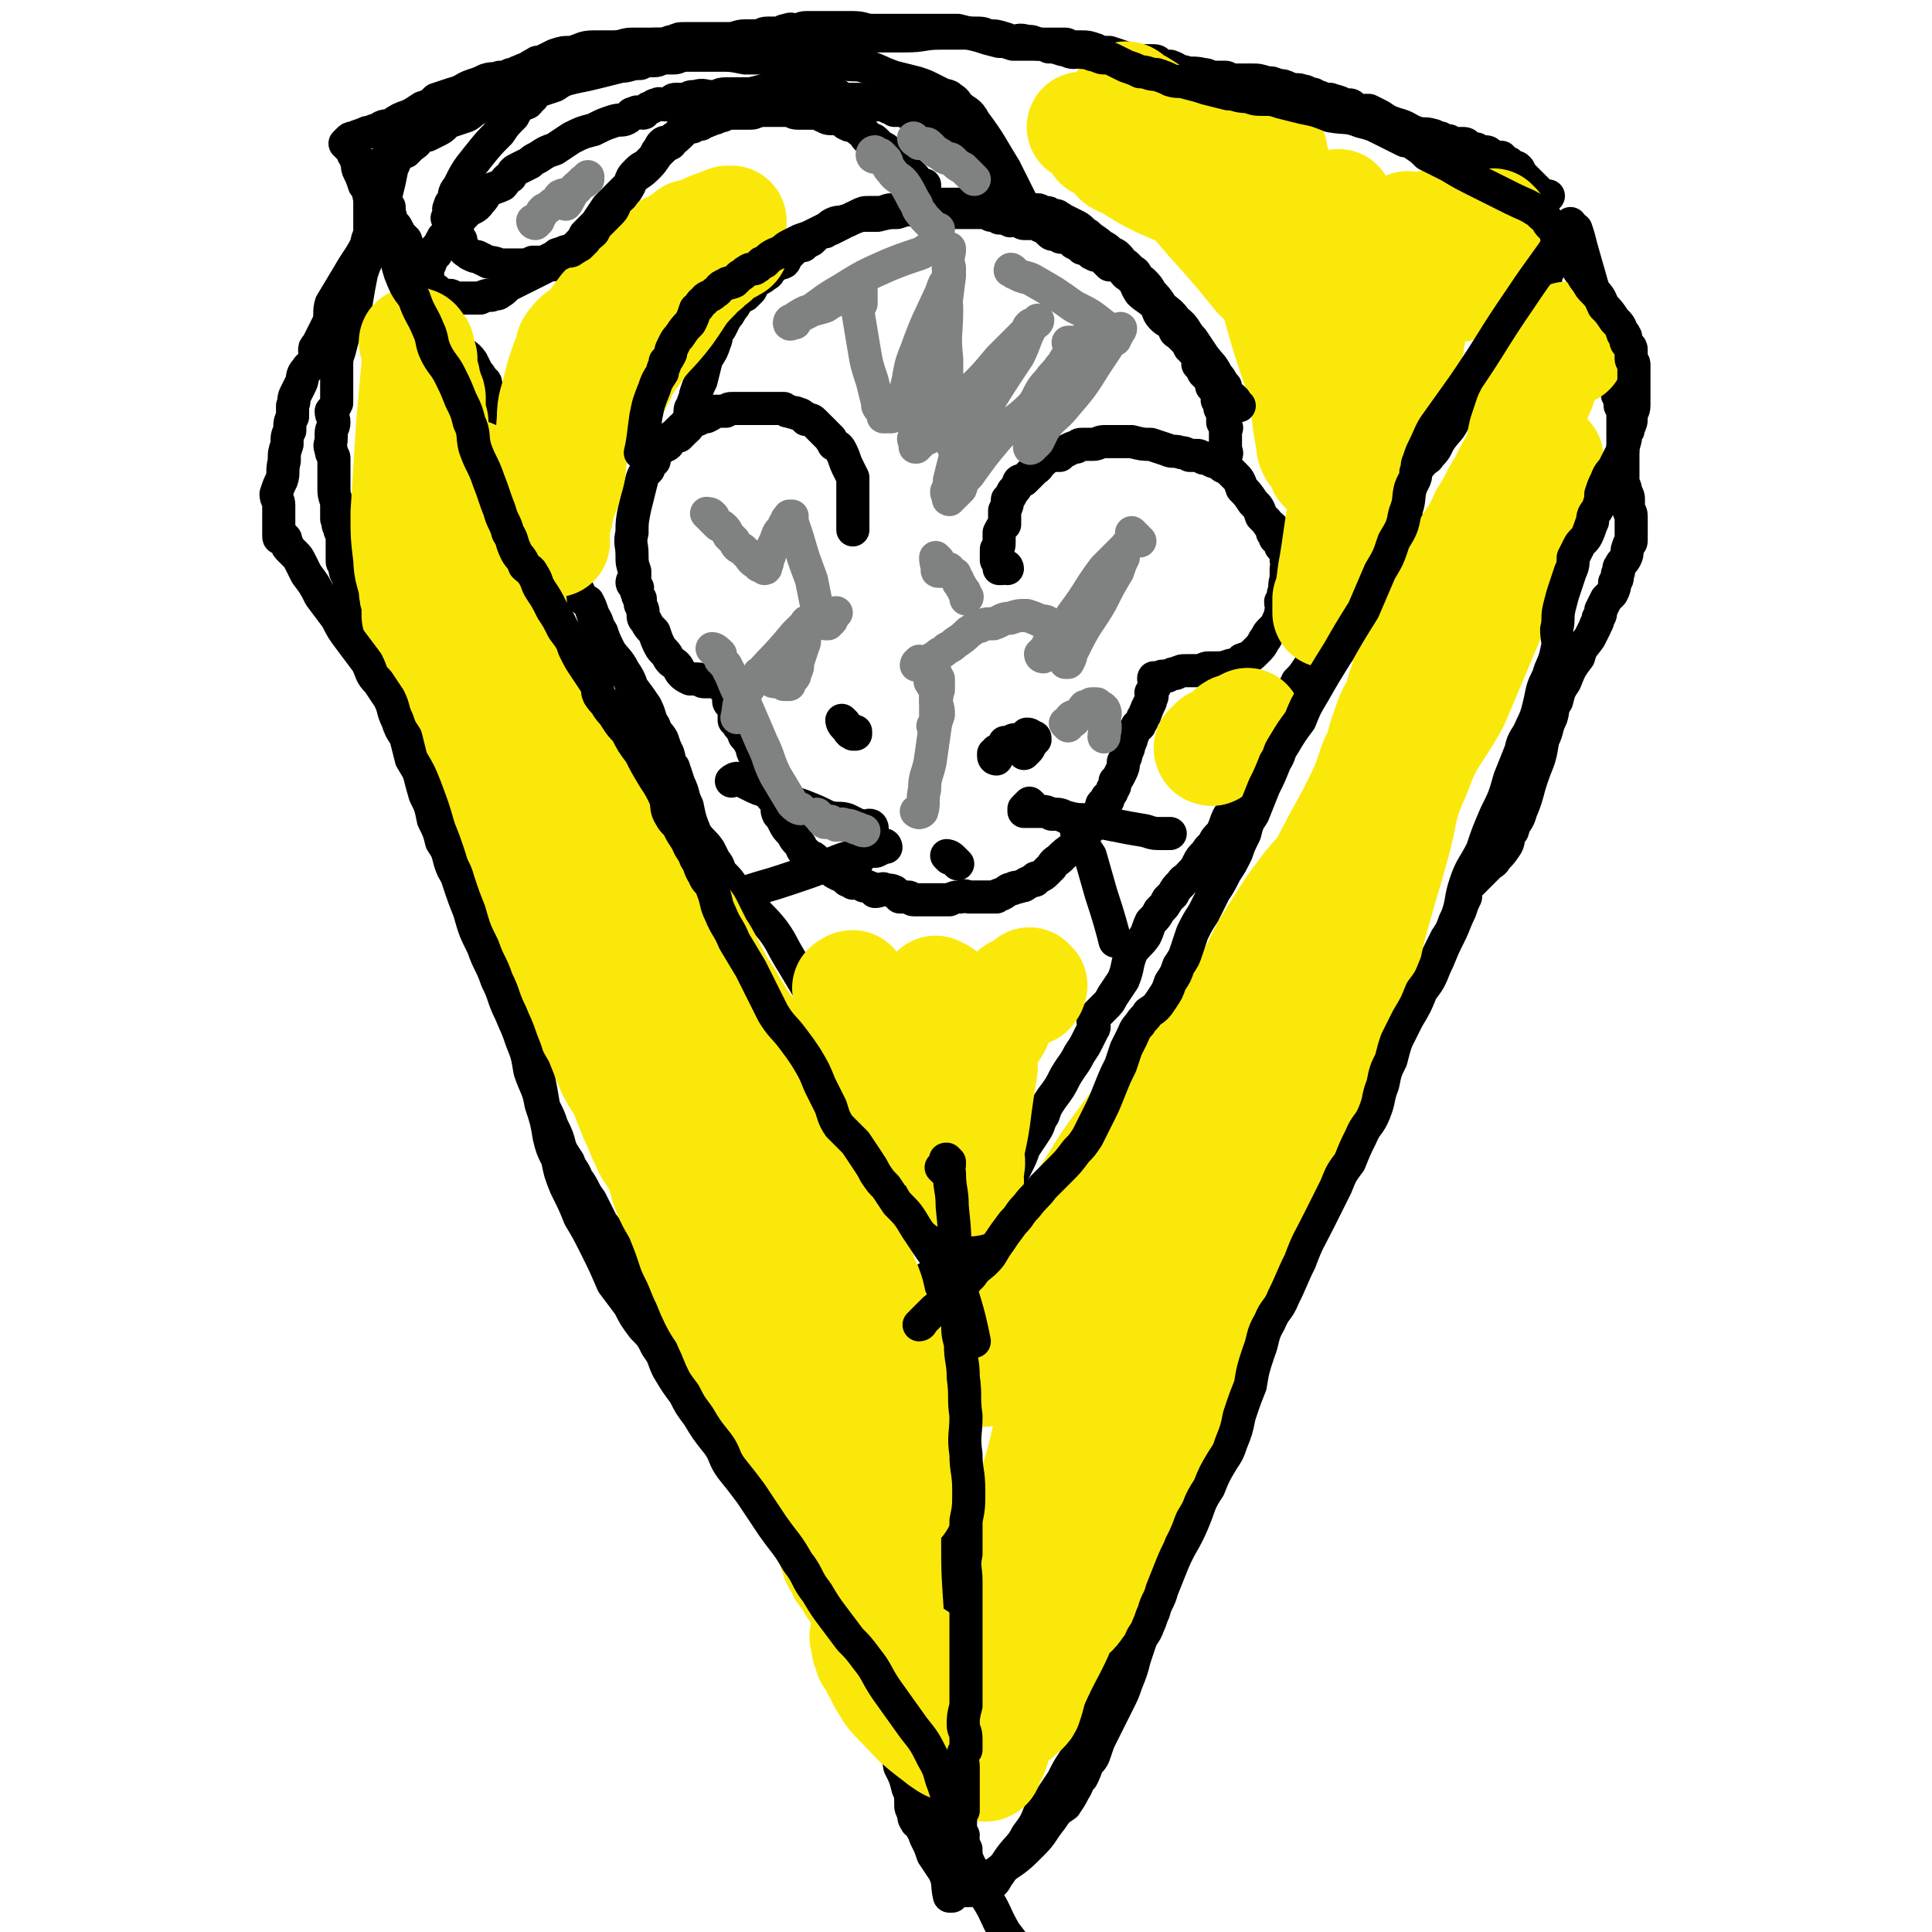
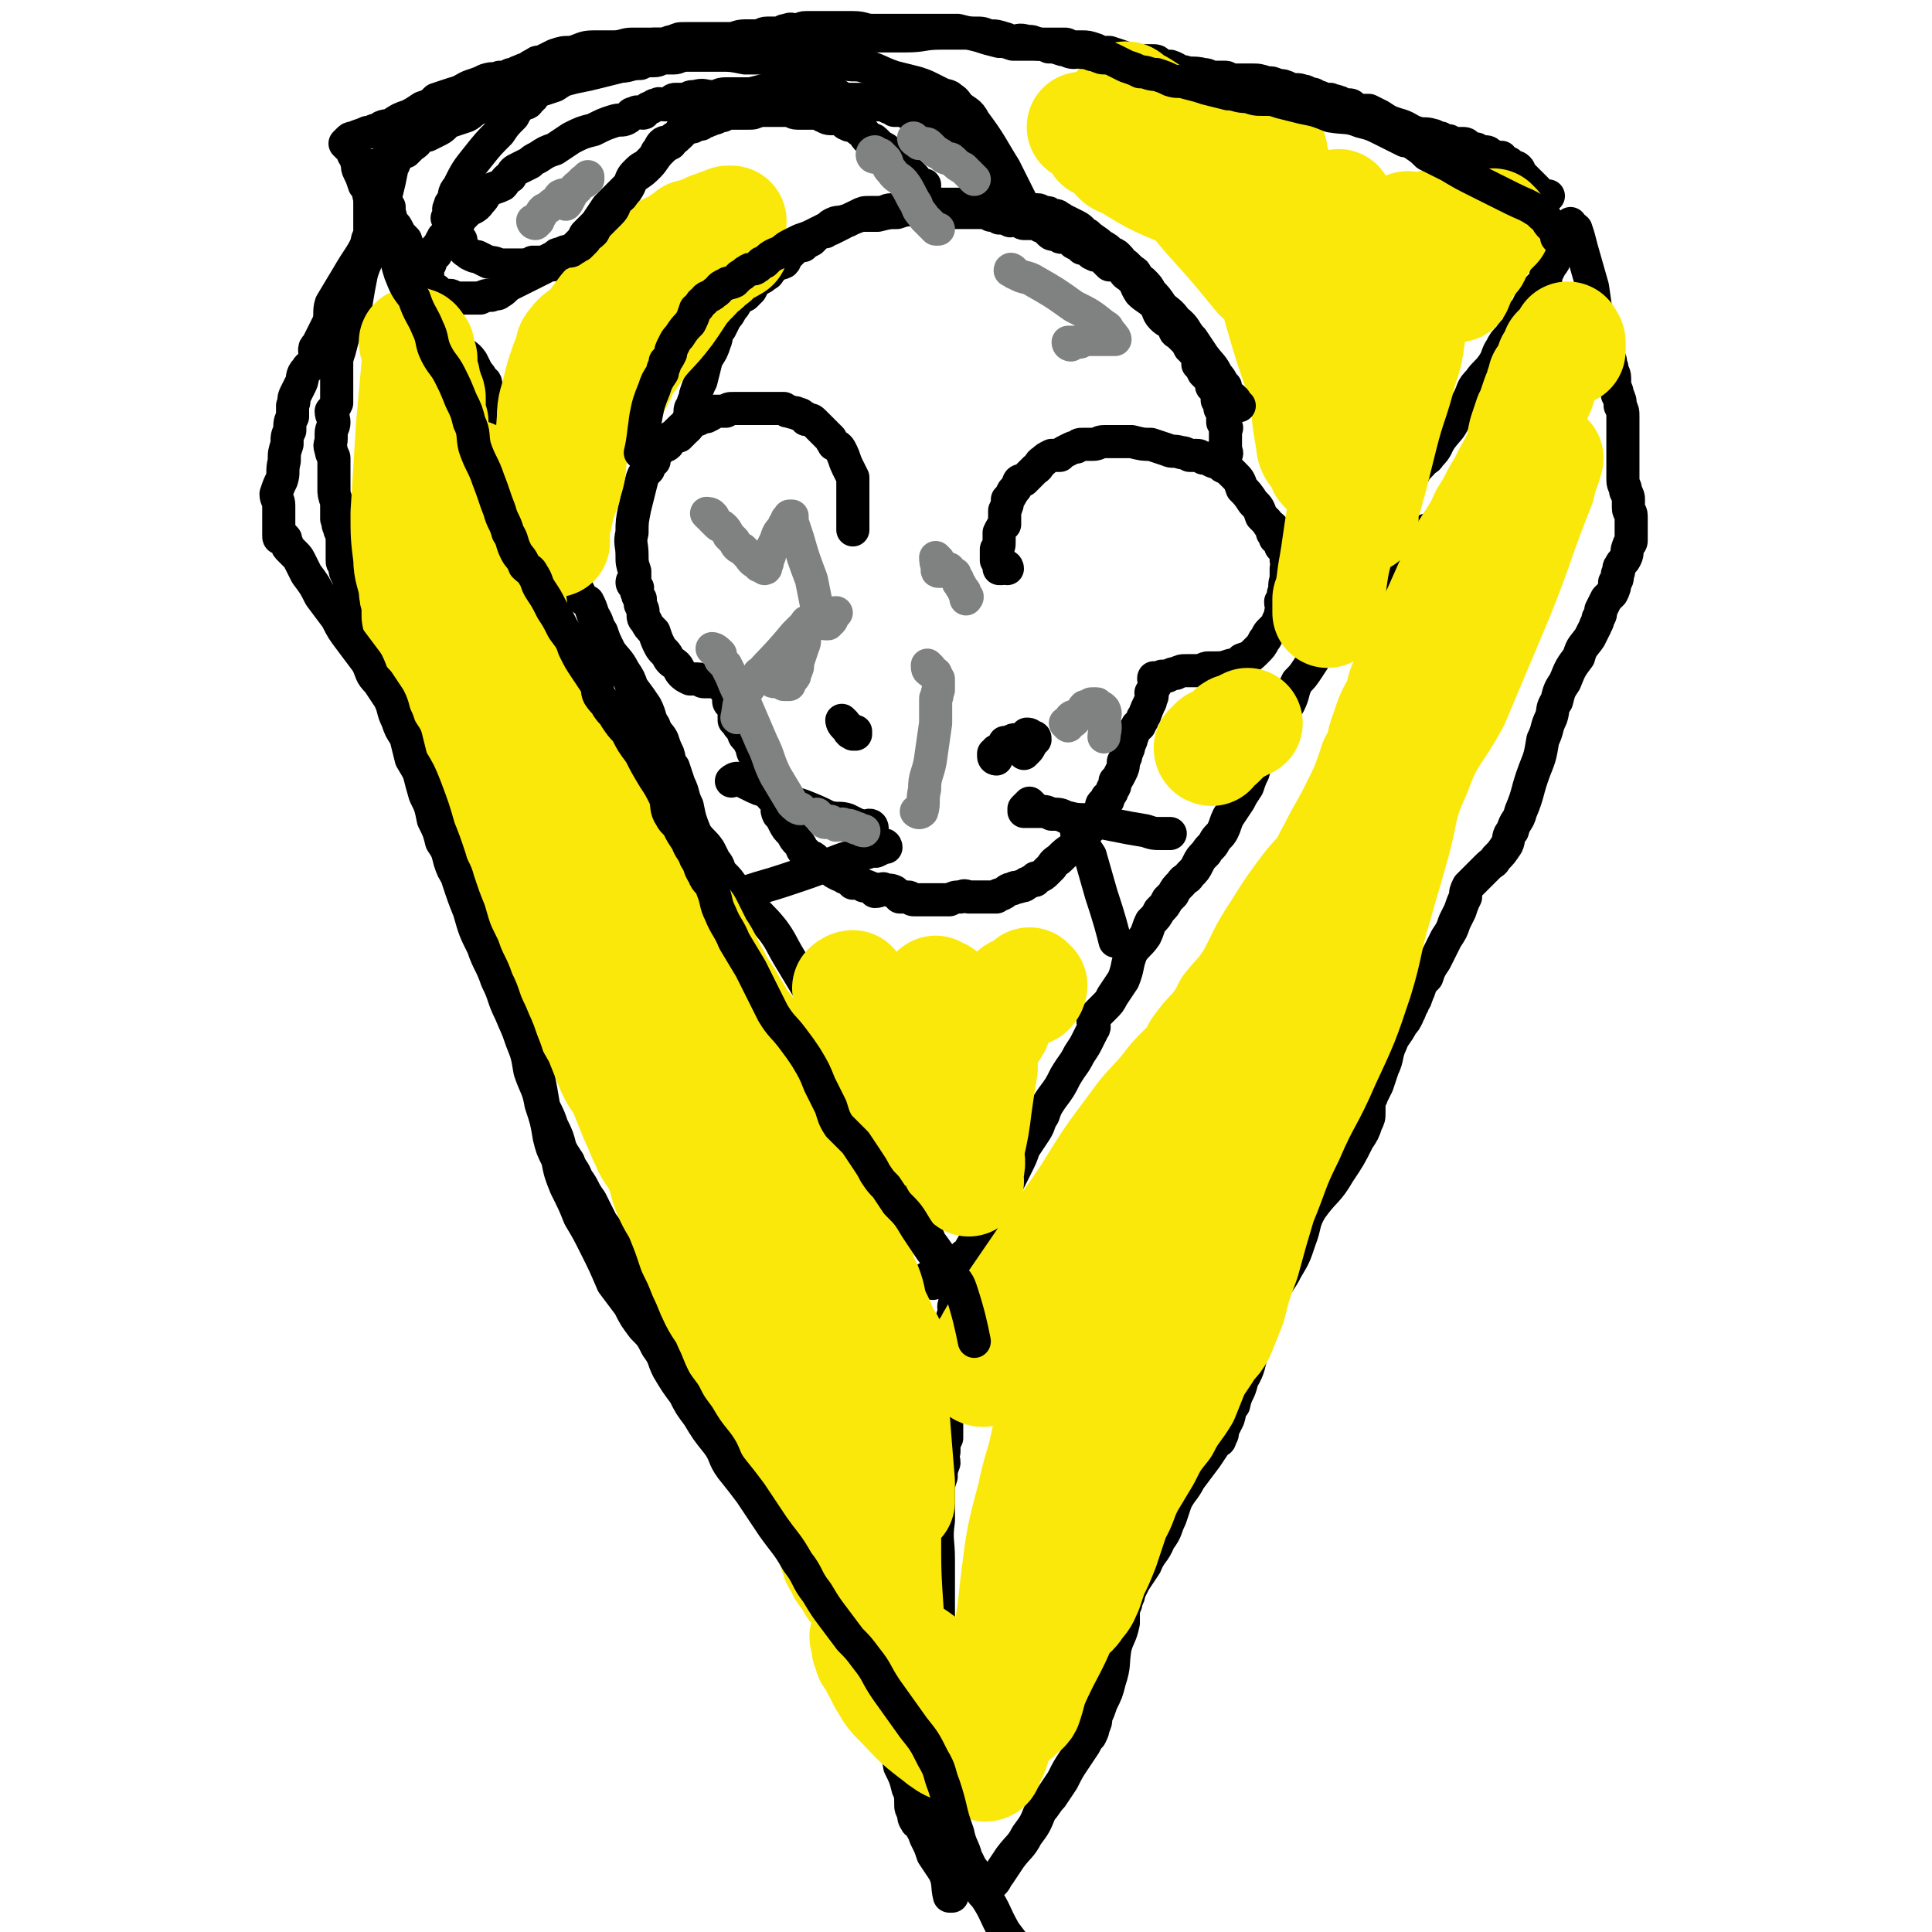
<svg xmlns="http://www.w3.org/2000/svg" viewBox="0 0 700 700" version="1.1">
  <g fill="none" stroke="#000000" stroke-width="12" stroke-linecap="round" stroke-linejoin="round">
    <path d="M337,464c0,0 -1,-1 -1,-1 0,0 1,2 2,2 3,-1 3,-1 6,-3 1,-1 1,-1 2,-2 1,-1 1,-1 2,-3 1,-2 1,-2 3,-3 1,-3 2,-3 3,-6 2,-4 2,-4 4,-9 3,-4 3,-4 6,-8 2,-4 2,-4 4,-8 2,-4 2,-4 3,-7 2,-3 2,-3 4,-6 2,-3 1,-3 3,-6 1,-3 1,-3 3,-6 3,-4 3,-4 5,-8 3,-5 3,-4 5,-8 2,-3 2,-3 3,-5 1,-2 1,-2 2,-4 1,-1 0,-2 0,-3 1,-2 1,-2 2,-3 1,-1 1,-1 2,-2 2,-2 2,-2 3,-4 2,-3 2,-3 4,-6 2,-5 1,-5 3,-10 2,-3 3,-3 5,-6 1,-2 1,-3 2,-5 2,-2 2,-2 3,-4 2,-2 2,-2 3,-4 1,-1 1,-1 2,-2 1,-2 1,-2 3,-4 1,-2 2,-1 3,-3 2,-2 2,-2 3,-4 1,-2 1,-2 3,-4 1,-2 2,-2 3,-4 1,-2 2,-2 3,-4 1,-2 1,-3 2,-5 2,-3 2,-3 4,-6 1,-2 1,-2 3,-5 1,-3 1,-3 2,-5 1,-3 0,-3 2,-6 0,-2 0,-2 1,-3 2,-3 2,-3 3,-5 2,-3 2,-3 3,-5 2,-3 2,-3 4,-6 2,-4 1,-4 3,-8 2,-2 2,-2 4,-5 2,-3 2,-3 3,-5 2,-4 2,-4 4,-7 2,-3 3,-2 4,-5 2,-3 1,-3 3,-6 1,-2 1,-1 2,-3 2,-2 2,-2 3,-5 2,-2 1,-2 3,-5 1,-3 2,-3 3,-6 2,-4 2,-4 4,-9 1,-4 1,-5 3,-9 2,-3 2,-3 4,-6 1,-2 1,-2 2,-4 1,-2 1,-2 3,-4 1,-2 2,-1 3,-3 3,-3 2,-3 4,-6 3,-4 3,-3 5,-7 3,-4 3,-4 5,-7 2,-4 1,-4 4,-7 2,-3 3,-3 5,-6 2,-3 1,-3 3,-6 1,-2 1,-2 3,-4 1,-2 2,-2 3,-4 1,-2 0,-2 1,-4 1,-1 2,-1 2,-2 1,-2 1,-2 2,-4 1,-1 1,-2 2,-3 1,-2 2,-1 3,-3 0,-1 0,-1 0,-2 1,-2 1,-2 2,-4 1,-1 1,-1 1,-2 1,-1 1,-1 2,-3 1,-1 0,-1 1,-3 1,-1 1,0 1,-1 1,-1 1,-1 1,-2 1,-1 1,-1 1,-2 0,-1 0,-2 0,-2 0,0 0,1 0,2 1,0 1,-1 2,0 1,3 1,3 2,7 2,7 2,7 4,14 1,7 1,7 2,14 1,3 1,4 2,7 1,2 1,2 2,5 1,1 0,1 1,3 0,2 1,2 1,4 0,1 0,1 0,2 0,2 1,2 1,4 1,2 1,2 1,4 1,2 1,2 1,4 0,3 0,3 0,5 0,4 0,4 0,7 0,3 0,3 0,7 0,2 0,2 0,4 0,2 1,2 1,4 1,2 1,2 1,3 0,2 0,2 0,3 0,2 1,1 1,3 0,1 0,1 0,3 0,1 0,1 0,1 0,1 0,1 0,2 0,1 0,1 0,2 0,0 0,0 0,1 0,1 -1,1 -1,2 -1,2 0,2 -1,4 -1,2 -1,1 -2,3 -1,1 0,2 -1,3 0,2 0,2 -1,3 0,2 0,2 -1,4 -1,1 -1,1 -2,2 -1,2 -1,2 -2,4 0,1 0,2 -1,3 0,2 -1,2 -1,3 -1,2 -1,2 -2,4 -2,3 -3,3 -4,7 -3,4 -3,4 -5,9 -2,3 -2,3 -3,7 -2,3 -1,3 -2,6 -2,4 -1,4 -3,8 -1,6 -1,6 -3,11 -3,8 -2,8 -5,15 -1,4 -2,3 -3,7 -2,2 -1,3 -2,5 -2,3 -2,3 -4,5 -1,2 -1,1 -3,3 -2,2 -2,2 -4,4 -1,1 -1,1 -3,3 -1,2 -1,2 -1,4 -1,2 -1,2 -2,5 -1,2 -1,2 -2,4 -1,3 -1,3 -3,6 -2,4 -2,4 -4,8 -2,3 -2,3 -3,6 -2,2 -2,2 -3,5 -1,1 0,1 -1,2 0,1 0,1 -1,2 0,1 0,1 -1,2 0,2 -1,2 -1,3 -1,2 -1,2 -2,3 -2,4 -3,4 -4,7 -2,4 -1,5 -3,9 -1,3 -1,3 -2,6 -1,2 -1,2 -2,4 0,1 -1,1 -1,2 0,2 0,2 0,4 0,2 0,2 -1,4 -1,3 -1,3 -3,6 -3,6 -3,6 -7,12 -4,7 -5,6 -10,13 -3,5 -2,6 -4,11 -2,6 -2,6 -5,11 -1,2 -1,2 -3,5 -2,2 -2,2 -3,5 -1,1 0,2 -1,3 0,1 0,1 -1,2 0,1 0,1 -1,2 0,0 1,0 0,1 0,1 0,1 -1,2 0,1 1,1 0,2 0,3 -1,3 -2,7 -2,6 -1,6 -4,11 -1,5 -2,4 -3,9 -2,2 -1,2 -2,5 -1,2 -1,2 -2,4 0,1 0,2 -1,3 0,1 0,1 -1,1 -2,3 -2,3 -4,6 -3,4 -3,4 -6,8 -2,4 -3,4 -5,8 -1,3 -1,3 -2,6 -2,4 -1,4 -4,8 -2,5 -3,4 -5,9 -2,3 -2,3 -4,6 -1,2 -1,2 -2,4 0,1 0,1 -1,3 0,1 0,1 -1,3 0,3 0,3 0,5 -1,5 -2,5 -3,9 -1,6 0,6 -2,12 -1,4 -1,4 -3,8 -1,3 -1,3 -2,5 0,2 0,2 -1,4 0,1 0,1 -1,3 -1,1 -1,1 -2,3 -2,3 -2,3 -4,6 -2,3 -2,3 -4,7 -2,3 -2,3 -4,6 -2,2 -2,3 -4,5 -2,5 -2,5 -5,9 -2,4 -3,4 -6,8 -2,3 -2,3 -4,6 -1,1 -1,2 -2,3 -1,1 -1,0 -2,1 -1,1 0,1 -1,2 0,0 -1,1 -1,1 0,0 1,-1 0,-2 0,0 0,1 -1,0 0,0 0,-1 -1,-2 -1,-2 -1,-2 -2,-4 -3,-5 -3,-5 -5,-9 -2,-5 -3,-5 -4,-11 -2,-4 -2,-5 -3,-9 0,-3 0,-3 1,-6 0,-2 0,-2 0,-3 0,-3 0,-3 0,-5 -1,-4 -1,-4 -1,-8 -1,-6 -1,-5 -2,-12 0,-5 0,-5 0,-11 1,-5 1,-5 1,-9 1,-3 0,-3 1,-6 0,-2 0,-2 0,-4 0,-1 0,-1 0,-3 0,-2 0,-2 0,-5 0,-6 0,-6 0,-12 0,-7 -1,-7 0,-14 0,-5 0,-5 0,-10 0,-3 0,-3 1,-6 0,-3 0,-2 1,-5 0,-2 -1,-2 0,-4 0,-3 0,-3 1,-5 0,-4 0,-4 0,-8 0,-6 -1,-6 0,-11 0,-5 0,-5 1,-10 0,-2 -1,-2 0,-5 0,-2 0,-2 0,-5 1,-2 1,-2 1,-3 0,-2 0,-2 1,-3 0,-2 -1,-2 0,-4 0,-1 0,0 1,-1 0,-1 0,-1 0,-2 0,-1 -1,-1 0,-2 0,-1 0,-1 1,-2 " />
    <path d="M353,474c0,0 -1,0 -1,-1 -1,-1 -1,-1 -2,-2 0,0 0,0 0,-1 -1,-2 -1,-2 -2,-3 -1,-2 -1,-2 -2,-3 -2,-3 -2,-3 -3,-5 -3,-5 -3,-5 -6,-9 -2,-5 -2,-5 -5,-9 -1,-3 -1,-3 -3,-6 -3,-3 -4,-2 -6,-6 -2,-4 -2,-4 -3,-8 -3,-5 -3,-5 -5,-10 -3,-7 -3,-7 -6,-15 -3,-6 -3,-6 -6,-12 -1,-4 -1,-4 -3,-7 -1,-3 -1,-3 -2,-6 -1,-3 -1,-3 -2,-5 -1,-2 -1,-2 -1,-5 -1,-2 -2,-2 -3,-4 -3,-5 -3,-5 -6,-10 -3,-5 -3,-6 -6,-10 -4,-5 -4,-4 -7,-8 -4,-4 -4,-4 -7,-7 -2,-3 -2,-3 -4,-5 -2,-2 -1,-3 -3,-5 -1,-2 -1,-2 -2,-4 -2,-3 -3,-3 -5,-6 -2,-5 -2,-5 -3,-10 -2,-4 -1,-4 -3,-8 -1,-3 -1,-3 -2,-6 -2,-2 -1,-2 -2,-5 -1,-2 -1,-2 -2,-5 -1,-2 -2,-2 -3,-5 -2,-3 -1,-3 -3,-7 -2,-3 -2,-3 -5,-7 -1,-3 -1,-3 -3,-6 -2,-4 -3,-4 -5,-7 -2,-4 -2,-4 -3,-7 -2,-3 -1,-3 -3,-6 -1,-3 -1,-3 -2,-5 -2,-1 -2,-1 -3,-3 -1,-2 -1,-2 -2,-4 -1,-2 -1,-2 -2,-4 -1,-1 -1,-1 -2,-3 -1,-2 0,-2 -1,-5 -1,-2 -1,-2 -2,-4 -2,-3 -2,-3 -3,-6 -1,-3 -1,-3 -2,-6 0,-3 0,-3 0,-5 -1,-2 -1,-2 -1,-3 -1,-1 -1,-1 -1,-2 -1,-1 -1,-2 -1,-3 0,-1 0,-1 -1,-2 0,-1 0,-1 0,-2 -1,0 -1,0 -1,-1 -1,-1 -1,-1 -1,-2 -1,-1 0,-2 -1,-3 -1,-1 -1,-1 -2,-3 -2,-2 -2,-2 -4,-4 -2,-2 -2,-2 -3,-4 -2,-2 -1,-2 -2,-4 -1,-1 -1,-1 -2,-3 0,-1 0,-2 0,-3 0,-1 -1,-1 -1,-1 -1,-2 -1,-2 -2,-3 -1,-2 -1,-2 -2,-4 -2,-3 -3,-2 -5,-5 -1,-3 -1,-3 -3,-5 -1,-3 -1,-3 -3,-5 -1,-1 -1,-1 -1,-2 -1,-2 0,-2 -1,-3 -1,-1 -1,-1 -2,-2 0,-1 0,-2 -1,-3 0,0 0,-1 0,-1 -1,-2 -2,-2 -2,-3 -1,-2 -1,-2 -1,-3 -1,-1 -1,-1 -1,-3 -1,-2 -1,-2 -2,-4 -1,-2 -1,-2 -2,-5 -2,-2 -2,-2 -3,-4 -1,-2 -1,-1 -2,-3 -1,-1 0,-1 -1,-3 0,-1 0,-1 0,-2 -1,0 -1,0 -2,-1 0,0 1,0 1,-1 0,-1 -1,-1 -1,-2 0,0 0,-1 0,-1 -1,-1 -1,-1 -2,-2 0,0 0,0 0,-1 -1,-1 -1,-1 -1,-2 -1,-1 -1,0 -1,-1 -1,-1 0,-1 -1,-2 0,0 -1,-1 -1,-1 0,1 1,1 1,2 0,1 0,1 0,2 0,1 0,1 0,3 0,3 0,3 0,5 0,3 0,3 0,5 0,3 0,3 0,6 0,2 -1,2 -1,4 0,3 0,3 0,6 -1,2 -1,2 -2,5 -1,5 -1,5 -2,11 -2,5 -3,5 -4,10 -1,3 -1,3 -2,7 -1,3 -1,3 -1,5 0,2 0,2 0,4 0,0 0,0 0,1 0,1 0,1 0,3 0,1 0,1 0,2 0,2 0,2 0,4 -1,2 -1,2 -2,3 0,2 1,2 1,4 0,2 -1,2 -1,4 0,1 0,1 0,2 0,2 -1,2 0,4 0,2 1,2 1,3 0,3 0,3 0,5 0,3 0,3 0,6 0,2 0,2 1,5 0,3 0,3 0,6 1,2 0,2 1,3 0,2 1,2 1,3 0,1 0,1 0,2 0,0 0,0 0,0 0,1 0,1 0,1 0,0 0,0 0,1 0,0 0,0 0,1 0,1 0,1 0,2 0,1 0,1 0,2 0,1 0,1 1,1 0,1 0,1 0,2 0,2 1,2 1,3 1,2 0,2 1,3 1,2 1,2 2,4 1,3 0,3 1,7 2,6 3,5 5,11 1,4 1,4 2,8 1,3 2,2 3,5 1,2 1,2 2,3 1,2 1,2 1,4 1,1 1,1 1,3 1,2 1,1 2,3 1,3 1,3 2,5 1,5 1,5 3,10 1,6 1,6 3,13 2,4 2,4 3,9 2,4 2,4 3,8 2,3 2,3 3,7 1,3 1,3 3,6 1,3 1,3 2,6 2,4 2,4 4,8 2,4 2,4 5,8 2,5 2,5 4,10 1,3 1,2 2,5 2,3 1,3 2,6 1,2 1,2 2,5 1,2 1,2 2,4 1,4 2,4 3,8 2,6 1,6 3,12 1,5 1,5 2,11 2,4 2,4 3,7 2,4 2,4 3,8 1,2 1,2 3,5 1,3 2,3 3,6 3,4 2,4 5,8 2,4 2,4 4,8 3,4 3,4 5,8 3,4 3,4 6,9 2,4 3,3 5,7 2,3 2,3 3,5 2,3 2,3 4,6 1,2 1,2 2,4 2,4 1,4 3,8 2,4 2,4 4,9 2,4 2,4 4,7 1,3 2,3 3,6 3,3 3,3 5,6 3,4 3,4 6,8 3,5 2,6 5,11 2,3 2,3 5,6 2,4 3,4 5,8 3,5 2,5 5,10 3,4 3,4 6,8 2,3 1,3 3,6 2,2 2,2 3,5 1,3 1,3 2,6 1,4 1,4 3,8 2,4 2,4 5,8 1,4 1,4 2,8 2,3 3,3 4,6 2,3 1,4 3,7 2,4 3,3 5,7 2,5 1,5 2,10 2,4 2,4 3,8 1,2 1,3 1,6 0,1 0,1 1,3 0,1 0,2 1,3 0,1 1,0 2,1 0,2 0,2 1,3 0,1 0,1 1,3 1,2 1,2 2,5 2,3 2,3 4,6 2,4 1,5 2,9 1,0 1,0 1,0 " />
    <path d="M136,61c0,0 -1,0 -1,-1 0,0 1,0 2,0 1,0 1,0 1,0 1,-1 1,-1 2,-1 1,-1 1,-1 2,-1 0,0 0,0 1,0 1,-1 0,-1 1,-2 1,0 0,0 1,0 1,-1 1,-1 2,-1 1,-1 1,-1 2,-2 0,-1 1,0 1,-1 1,0 1,-1 2,-2 2,-1 2,-1 3,-1 2,-1 2,-1 4,-2 2,-1 2,-2 4,-3 3,-1 3,-1 6,-2 2,-1 2,-2 5,-3 2,-1 2,0 4,-1 2,-1 2,-1 4,-2 1,-1 2,0 3,-1 2,-1 2,-1 3,-2 2,-1 2,-1 4,-2 2,-1 2,0 4,-1 3,-2 3,-2 7,-3 2,-1 2,-2 5,-3 3,-1 3,-1 5,-2 3,0 3,1 6,0 3,-1 3,-1 5,-2 2,-1 3,0 5,-1 2,-1 2,-1 4,-2 2,0 2,0 4,-1 2,0 2,0 3,0 2,0 2,-1 4,-1 2,-1 2,-1 4,-1 2,0 2,0 4,0 3,0 3,0 5,0 4,0 4,0 7,0 3,0 3,-1 6,-1 2,0 3,0 5,0 1,0 1,-1 3,-1 2,0 2,0 4,0 2,0 1,-1 3,-1 2,-1 2,0 4,0 1,0 1,-1 3,-1 1,0 1,0 2,0 2,0 2,0 4,0 2,0 2,0 4,0 4,0 4,0 7,0 4,0 4,1 7,1 3,0 3,0 6,0 3,0 3,0 5,0 2,0 2,0 4,0 2,0 2,0 4,0 2,0 2,0 3,0 2,0 2,0 3,0 1,0 1,0 3,0 1,0 1,0 3,0 4,1 4,1 8,2 3,1 3,1 7,2 2,0 2,0 5,1 1,0 1,0 3,0 2,0 2,0 3,0 1,0 1,0 3,0 1,0 1,0 2,0 2,0 2,0 3,0 1,0 1,0 2,0 2,0 2,0 3,0 1,0 1,1 3,1 1,0 1,0 3,0 2,0 2,0 5,1 2,1 2,1 5,1 3,1 3,1 6,2 3,1 3,1 6,1 1,0 1,0 3,0 2,0 2,0 3,1 2,1 2,1 4,1 3,1 3,2 5,2 3,1 3,0 7,1 2,0 2,1 4,1 2,0 2,0 4,0 1,0 1,1 3,1 1,0 1,0 3,0 2,0 2,0 3,0 3,0 3,0 6,1 2,0 2,0 4,1 2,0 2,0 4,1 3,1 3,0 5,1 1,0 1,0 2,1 2,0 2,0 3,1 1,0 1,0 3,1 1,0 1,0 2,0 1,1 1,0 3,1 1,0 1,1 1,1 2,0 2,0 3,0 1,0 1,1 3,2 2,0 2,0 4,0 2,1 2,1 4,2 3,2 3,2 6,3 4,1 4,2 7,3 3,1 3,0 6,1 1,0 1,1 3,1 1,1 1,1 3,1 1,1 1,1 2,1 2,0 2,0 3,0 1,0 1,0 2,1 1,1 2,1 3,1 1,1 1,1 1,1 1,0 1,0 2,0 1,0 1,0 2,1 1,0 1,1 2,1 1,0 1,0 2,0 0,0 0,0 0,1 1,0 1,0 2,1 1,0 1,0 1,1 1,0 1,0 1,1 1,0 1,-1 2,0 1,1 0,1 1,2 2,2 2,2 3,3 2,2 2,2 4,4 1,1 2,1 3,1 " />
    <path d="M365,206c0,0 0,-1 -1,-1 0,0 0,1 -1,1 0,0 -1,0 -1,0 0,0 0,-1 0,-1 0,-1 0,-1 -1,-2 0,0 0,0 0,-1 0,0 0,0 0,-1 0,-1 0,-1 0,-2 1,-1 1,-1 1,-3 0,-1 0,-1 0,-3 1,-2 1,-2 2,-3 0,-3 0,-3 0,-5 1,-2 1,-2 1,-4 1,-1 1,-1 2,-3 1,-1 1,-1 2,-3 0,-1 1,-1 2,-1 1,-1 1,-1 2,-2 1,-1 1,-1 2,-2 2,-1 1,-2 3,-3 1,-1 1,-1 3,-2 1,0 1,0 3,0 1,-1 1,-1 3,-2 2,-1 2,-1 3,-1 1,-1 1,-1 2,-1 2,0 2,0 4,0 2,0 2,-1 4,-1 2,0 2,0 4,0 3,0 3,0 6,0 4,1 4,1 7,1 3,1 3,1 6,2 2,1 2,0 5,1 1,0 1,0 3,1 1,0 1,0 2,0 2,0 1,0 3,1 1,0 1,0 2,0 1,0 1,0 1,1 2,1 2,0 4,2 2,1 2,1 4,3 2,2 2,2 3,5 2,2 2,2 4,5 2,2 2,2 3,5 1,1 1,1 2,2 1,2 1,1 2,2 0,1 1,1 1,1 0,1 -1,0 -1,1 1,1 1,1 1,2 1,0 1,0 1,1 1,0 1,0 1,1 0,1 0,1 0,1 1,1 1,1 2,2 0,1 0,1 0,3 1,2 1,2 0,3 0,2 0,2 0,4 -1,2 0,3 -1,5 0,2 0,2 -1,3 0,2 1,2 0,4 0,1 0,1 -1,3 0,1 0,1 -1,2 -1,1 -1,1 -2,2 -1,1 -1,2 -2,3 -1,2 -1,2 -3,4 -2,2 -2,2 -5,3 -2,2 -2,2 -4,2 -3,1 -3,1 -6,1 -1,0 -1,0 -2,0 -1,0 -1,0 -3,1 0,0 -1,0 -1,0 -1,0 -1,0 -2,0 -1,0 -1,0 -2,0 -2,0 -2,0 -4,1 -1,0 -1,0 -3,1 -1,0 -1,0 -2,0 -1,1 -1,1 -2,1 -1,0 -1,-1 -1,0 0,0 1,0 1,1 0,1 0,1 -1,2 0,1 0,1 -1,2 0,1 1,1 0,2 0,2 -1,2 -1,3 -1,1 0,1 -1,2 0,1 0,1 -1,2 0,1 0,1 -1,2 0,1 0,1 -1,1 0,1 -1,1 -1,2 -1,1 0,1 -1,2 0,1 0,1 -1,3 0,1 0,1 -1,3 0,1 0,1 -1,3 0,2 0,2 -1,4 -1,2 -1,2 -2,3 0,2 0,2 -1,3 0,1 0,1 -1,2 0,1 0,0 -1,1 0,1 1,1 0,1 0,1 0,0 -1,1 -1,0 -1,1 -1,2 0,1 1,1 0,2 0,1 -1,0 -1,1 -1,1 -1,2 -2,3 -1,1 -1,1 -2,2 -1,1 -2,1 -3,2 -1,1 -1,2 -2,4 -3,2 -3,2 -5,4 -1,1 -2,1 -3,3 -1,1 -1,1 -2,2 -1,1 -1,1 -3,2 -1,0 -1,0 -1,1 -2,0 -2,1 -3,1 -1,1 -1,1 -2,1 -2,1 -2,0 -3,1 -2,0 -2,1 -4,2 -1,0 -1,0 -2,1 -1,0 -1,0 -2,0 -1,0 -1,0 -2,0 -1,0 -1,0 -3,0 -1,0 -1,0 -3,0 -1,0 -1,-1 -3,0 -2,0 -2,0 -4,1 -2,0 -2,0 -5,0 -1,0 -1,0 -3,0 -2,0 -2,0 -5,0 -1,0 -1,-1 -2,-1 -2,0 -2,0 -3,0 -1,-1 -1,-1 -2,-2 -2,-1 -2,0 -4,-1 -1,0 -1,1 -3,1 0,-1 0,-1 -1,-1 -2,-1 -2,-1 -3,-1 -1,-1 -1,-1 -2,-1 -1,0 -1,0 -2,0 -1,-1 -1,-1 -1,-1 -1,-1 -1,-1 -2,-1 -1,-1 -1,-1 -2,-1 -2,-1 -2,-1 -3,-2 -1,0 0,0 0,-1 -1,0 -1,0 -2,0 -1,-1 -1,-1 -2,-1 -1,-1 -1,-1 -2,-2 -1,-1 -2,0 -3,-2 -2,-1 -1,-2 -3,-4 -1,-1 -1,-1 -2,-3 -2,-2 -2,-2 -3,-4 -1,-2 -1,-2 -2,-3 -1,-2 0,-2 0,-4 -1,-2 -2,-1 -3,-3 0,-1 0,-1 0,-2 -1,-2 0,-2 0,-3 -1,-1 -1,-1 -1,-2 -1,-1 -1,-2 -2,-3 -1,-3 -1,-2 -3,-5 -1,-2 0,-2 -1,-3 -1,-2 -1,-2 -2,-3 -1,-1 0,-1 -1,-2 -1,-2 -1,-1 -2,-3 0,0 0,-1 -1,-1 0,-2 0,-2 0,-3 0,-1 0,-1 0,-1 -1,-1 0,-1 -1,-2 0,0 -1,0 -1,-1 0,-1 1,-1 1,-1 0,-1 -1,-1 -1,-1 -1,-1 0,-1 0,-2 0,-1 0,-1 0,-1 -1,0 -1,0 -2,0 0,-1 1,-1 1,-2 -1,0 -1,0 -2,0 -1,0 -1,0 -2,0 -1,0 -1,0 -1,0 -1,0 -1,0 -2,0 -1,0 -1,0 -1,0 -1,0 -1,-1 -2,-1 -1,0 -1,0 -2,0 -1,0 -1,0 -1,0 -2,-1 -2,-1 -3,-2 -1,-1 -1,-2 -2,-3 -1,-1 -2,-1 -3,-3 -1,-2 -2,-2 -3,-4 -1,-2 -1,-2 -2,-5 -2,-2 -2,-2 -3,-4 -1,-1 -1,-1 -1,-3 0,-1 0,-1 -1,-3 0,-1 0,-1 0,-2 -1,-1 -1,-1 -1,-2 -1,-1 0,-1 0,-2 -1,-1 -2,-1 -2,-2 0,-1 1,-1 1,-1 0,-2 0,-2 0,-3 -1,-3 -1,-3 -1,-6 0,-4 -1,-4 0,-8 0,-4 0,-4 1,-9 1,-4 1,-4 2,-8 1,-4 1,-4 3,-6 0,-2 1,-2 2,-3 0,-1 0,-2 1,-3 1,-1 1,-1 2,-2 1,-1 1,0 2,-1 0,-1 0,-2 1,-2 0,-1 1,-1 2,-1 0,-1 0,-1 1,-2 0,0 0,0 1,-1 1,0 1,0 2,0 1,-1 1,-2 2,-2 1,-1 1,-1 2,-1 2,-1 2,-1 3,-1 2,-1 2,-1 3,-2 2,0 2,0 4,0 1,-1 1,-1 3,-1 1,0 2,0 3,0 2,0 2,0 3,0 2,0 2,0 4,0 1,0 1,0 2,0 1,0 1,0 3,0 1,0 1,0 1,0 1,0 1,0 2,0 1,1 1,1 2,1 2,1 2,0 3,1 1,0 1,0 2,1 0,0 1,0 1,1 2,0 2,0 3,1 1,1 1,1 2,2 1,1 1,1 2,2 1,1 1,1 2,2 0,1 1,1 1,2 2,1 2,1 3,3 1,2 1,3 2,5 1,2 1,2 2,4 0,2 0,3 0,5 0,1 0,1 0,3 0,1 0,1 0,3 0,1 0,1 0,2 0,1 0,1 0,3 0,0 0,0 0,0 0,1 0,1 0,2 0,0 0,1 0,1 " />
    <path d="M306,262c0,0 -1,-1 -1,-1 0,0 0,1 1,2 0,0 0,0 1,1 0,0 0,0 1,0 0,1 -1,1 0,1 0,1 0,0 1,1 0,0 1,0 1,0 0,0 0,-1 0,-1 " />
    <path d="M361,275c0,0 -1,0 -1,-1 0,0 0,0 0,-1 1,0 1,0 1,-1 1,0 1,0 1,0 1,-1 1,-1 2,-2 0,0 0,0 0,-1 1,0 1,0 2,0 1,-1 1,-1 2,-1 1,0 1,0 2,0 1,0 1,0 2,0 0,-1 0,-1 0,-2 1,0 1,0 2,1 1,0 1,0 1,1 0,0 -1,0 -2,1 0,1 1,1 0,1 0,1 0,1 -1,2 -1,1 -1,1 -1,1 0,0 0,-1 0,-1 " />
-     <path d="M344,311c0,0 -1,-1 -1,-1 0,0 1,0 2,1 0,0 0,0 1,1 0,0 1,1 1,1 " />
    <path d="M316,300c0,0 0,-1 -1,-1 0,0 -1,1 -1,1 -2,-1 -2,-1 -3,-1 -2,-1 -2,-1 -4,-2 -3,-1 -3,0 -7,-1 -4,-2 -4,-2 -9,-4 -6,-2 -6,-2 -12,-5 -4,-1 -4,-1 -8,-3 -2,-1 -2,-1 -4,-2 -1,0 -2,1 -2,1 " />
    <path d="M321,307c0,0 0,-1 -1,-1 0,0 0,0 -1,1 0,0 0,1 -1,1 -1,1 -1,0 -2,0 -1,0 -1,0 -2,1 -2,0 -2,0 -4,1 -4,1 -4,1 -9,3 -8,3 -8,3 -17,6 -6,2 -7,2 -13,4 -2,0 -2,0 -4,1 -1,0 -1,0 -2,1 " />
-     <path d="M308,315c0,0 -1,-1 -1,-1 1,0 3,0 3,0 0,0 -1,-1 -1,0 -1,0 0,0 0,1 -1,2 -1,3 -2,4 " />
    <path d="M374,292c0,0 -1,-1 -1,-1 -1,1 -1,1 -2,2 0,1 0,1 0,1 2,0 2,0 3,0 1,0 1,0 1,0 1,0 1,0 2,0 2,0 2,0 4,1 3,0 3,0 5,1 4,1 4,1 8,1 5,1 5,1 10,2 5,1 5,1 11,2 3,1 3,1 6,1 2,0 2,0 3,0 " />
    <path d="M391,302c0,0 -1,-1 -1,-1 0,0 1,1 2,2 0,0 -1,0 -1,1 2,3 2,3 4,6 2,7 2,7 4,14 3,9 4,13 5,17 " />
    <path d="M246,158c0,0 -1,0 -1,-1 0,0 1,0 2,0 0,-1 0,-1 1,-1 0,-1 1,-1 1,-1 0,-1 -1,-1 0,-2 0,-1 1,-1 1,-2 0,0 0,-1 0,-1 0,-2 0,-2 1,-3 0,-2 1,-2 1,-4 1,-3 1,-3 2,-5 1,-4 1,-4 2,-8 2,-3 2,-3 3,-6 1,-2 0,-3 2,-5 1,-2 1,-2 2,-4 1,-1 1,-1 2,-3 1,-1 1,-1 2,-3 1,-1 1,-1 3,-2 1,-1 1,-1 2,-2 1,-2 1,-2 2,-3 1,-1 2,-1 3,-2 1,-1 1,0 2,-2 1,-1 1,-1 2,-2 1,-1 1,0 3,-1 1,-1 0,-1 1,-2 1,-1 1,-1 2,-2 1,-1 1,-1 2,-2 1,0 1,0 2,0 1,-1 1,-1 3,-2 1,-1 1,-1 2,-2 1,-1 1,-1 3,-1 1,-1 1,-1 2,-1 2,-1 2,-1 4,-2 1,-1 1,-1 2,-1 2,-1 2,-1 4,-2 2,-1 2,-1 4,-1 1,0 1,0 3,0 3,0 3,-1 5,-1 2,0 2,0 3,0 3,0 3,0 5,0 2,0 2,0 4,0 1,0 1,0 3,0 3,0 3,1 5,1 2,0 2,0 3,0 2,0 2,0 3,0 2,0 2,0 4,0 1,0 1,0 2,0 2,0 2,0 4,1 2,0 2,0 3,1 2,0 2,0 4,1 1,0 1,-1 3,0 1,0 1,1 2,1 1,0 1,0 3,0 1,0 2,0 3,1 2,0 2,1 3,2 1,1 1,1 3,1 1,1 1,1 2,1 1,0 1,0 3,1 1,0 0,0 1,1 2,1 2,1 3,2 1,0 1,0 2,0 1,1 1,2 2,2 1,1 1,0 3,1 1,0 1,0 1,1 1,1 1,1 2,2 1,0 2,0 3,0 1,1 1,1 2,2 1,2 1,1 3,3 2,2 1,2 3,5 2,2 3,2 5,4 2,2 1,3 3,5 2,2 2,1 4,3 1,2 0,2 2,3 1,1 1,1 2,2 1,1 1,1 2,3 1,0 1,0 1,1 1,1 1,1 2,2 0,1 0,2 0,3 1,1 1,1 2,3 1,1 1,1 2,2 1,1 1,2 1,3 1,1 1,1 2,2 0,1 0,2 0,3 1,0 1,0 1,1 1,1 0,1 0,2 1,0 1,0 1,1 1,1 0,1 0,2 0,1 0,1 0,2 1,1 1,1 1,2 1,0 0,0 0,1 0,1 0,1 0,2 0,1 0,1 0,1 0,2 0,2 0,3 0,2 1,2 0,3 0,2 -1,3 -1,4 " />
    <path d="M329,66c0,0 -1,-1 -1,-1 0,0 2,1 2,1 0,0 -2,-1 -2,-2 -1,-1 0,-2 0,-3 -1,-1 -2,-1 -3,-1 -1,-1 -1,-1 -2,-2 0,-1 0,-2 -1,-3 -1,-1 -1,-1 -3,-2 -1,-1 -1,-1 -2,-2 -1,-1 -1,0 -3,-1 -1,-1 0,-1 -1,-2 -2,-1 -2,-1 -3,-2 -1,-1 -2,0 -3,-1 -1,0 -1,-1 -2,-2 -1,0 -1,0 -3,0 -1,0 -1,0 -1,0 -2,0 -2,-1 -3,-1 -1,-1 -1,-1 -3,-1 -1,0 -1,0 -2,0 -2,0 -2,0 -4,0 -2,0 -2,-1 -3,-1 -3,0 -3,0 -6,0 -2,0 -2,0 -5,0 -2,1 -2,1 -4,1 -1,0 -2,0 -3,0 -1,0 -1,0 -1,0 -1,0 -1,0 -2,0 -1,0 -1,0 -2,0 -1,1 -1,1 -2,1 -1,0 -1,1 -3,1 -1,1 -1,0 -2,1 -1,0 -1,0 -2,1 -2,0 -2,0 -3,0 -1,1 -1,1 -2,1 -1,0 -1,0 -2,1 0,0 0,0 0,1 -1,1 -1,1 -2,2 -1,0 -1,0 -2,1 -1,1 -2,0 -3,1 -1,1 -1,2 -2,3 -1,2 -1,2 -3,4 -2,2 -2,1 -4,3 -2,2 -2,2 -3,5 -2,2 -2,2 -4,4 -2,2 -2,2 -4,4 -2,3 -2,3 -4,6 -2,2 -2,2 -4,4 -1,2 -1,2 -2,3 -1,1 -1,1 -2,2 -1,1 -1,1 -1,2 -1,1 -1,1 -2,1 0,1 0,0 -1,0 -1,1 -1,2 -2,2 -1,1 -1,1 -3,1 -1,0 -1,0 -2,1 -2,1 -2,1 -4,2 -2,1 -2,1 -4,2 -2,1 -2,1 -4,2 -2,1 -2,2 -4,3 -1,1 -1,0 -3,1 -2,0 -2,0 -4,1 -1,0 -1,0 -3,0 -1,0 -1,0 -2,0 -1,0 -1,0 -2,0 -1,0 -1,0 -2,0 -1,0 -1,-1 -2,-1 -1,0 -1,0 -2,0 -1,0 -1,0 -2,0 0,-1 0,-1 -1,-2 -1,0 -1,0 -2,0 0,0 -1,0 -1,-1 0,0 1,0 1,0 -1,-1 -1,-1 -2,-1 0,-1 1,-1 1,-2 0,0 0,0 0,0 0,-1 0,-1 0,-1 0,-2 -1,-2 0,-3 0,-1 1,-1 1,-2 0,0 0,0 0,0 0,-1 0,-1 0,-1 0,-1 1,-1 2,-2 0,-1 0,-1 0,-2 1,-1 1,-1 2,-3 1,-1 0,-1 1,-1 1,-1 1,-1 2,-2 1,-2 1,-2 3,-3 1,-2 1,-2 3,-4 2,-2 3,-1 5,-4 2,-2 1,-2 3,-4 2,-1 3,-1 5,-2 1,-1 1,-2 3,-3 1,-2 1,-2 3,-3 2,-1 2,-1 4,-2 1,-1 1,-1 3,-2 3,-2 3,-2 6,-3 3,-2 3,-2 6,-4 4,-2 4,-2 8,-3 4,-2 4,-2 7,-3 3,-1 3,0 5,-1 2,-1 1,-2 3,-2 1,-1 1,0 3,0 1,0 0,-1 1,-1 1,-1 1,-1 2,-1 1,-1 1,-1 2,-1 1,-1 1,0 3,0 1,0 1,-1 2,-1 1,-1 1,-1 2,-1 2,0 2,0 4,0 1,-1 1,-1 3,-1 3,-1 3,0 6,0 3,0 2,-1 5,-1 2,0 2,0 4,0 2,0 2,0 4,0 2,0 2,0 4,0 1,0 1,0 3,0 1,0 1,0 1,0 1,0 1,0 2,0 2,0 2,0 4,0 0,0 0,0 0,0 1,0 1,0 2,0 1,0 1,0 1,0 1,0 1,0 2,0 2,0 2,0 3,0 1,0 1,0 2,0 1,0 1,0 2,0 0,0 0,0 1,0 1,0 1,0 2,0 1,0 1,0 2,0 1,0 1,0 2,1 1,0 1,1 2,1 1,0 1,0 2,0 1,0 1,0 2,0 2,0 2,0 3,0 2,0 2,1 3,1 1,1 1,1 3,1 1,0 1,0 3,1 1,0 1,0 2,1 1,0 1,0 2,0 1,0 1,0 3,1 1,0 1,1 2,1 0,0 1,0 1,0 1,0 1,0 2,1 1,1 1,1 2,1 1,1 1,1 2,1 1,0 1,0 2,1 0,0 1,0 1,1 1,1 1,1 2,2 1,1 1,1 2,2 1,2 1,2 3,3 1,1 0,2 1,3 2,1 2,1 3,3 1,1 1,1 2,3 1,2 1,2 2,4 2,3 2,3 4,6 " />
    <path d="M400,489c0,0 -1,-1 -1,-1 0,0 1,1 1,1 1,0 2,0 2,0 " />
    <path d="M408,472c0,0 -1,0 -1,-1 0,0 1,0 0,-1 0,0 0,0 -1,0 0,-1 1,-1 0,-2 0,0 0,0 -1,0 0,-1 1,-1 0,-2 0,-1 -1,0 -2,-2 0,-1 0,-1 -1,-2 -1,-2 -1,-2 -2,-4 -2,-2 -2,-2 -4,-4 -1,-1 -1,-1 -2,-3 0,-2 0,-2 0,-5 1,-2 1,-2 1,-3 1,-2 1,-2 2,-4 1,-2 1,-2 2,-4 2,-3 2,-4 4,-7 2,-3 3,-3 6,-6 3,-2 3,-2 6,-4 2,-2 2,-2 4,-3 1,-1 1,-1 2,-2 0,0 0,0 0,1 1,0 1,0 2,1 1,0 1,-1 1,0 1,0 0,0 0,1 0,0 0,0 0,1 1,2 2,2 2,4 2,2 2,2 2,5 1,2 0,2 0,4 0,1 0,1 0,2 0,1 0,1 0,2 0,1 0,1 0,2 1,1 2,0 2,1 0,1 -1,0 -2,1 0,1 0,1 0,2 0,1 0,1 0,3 0,1 0,1 0,1 0,1 0,1 0,2 0,1 0,1 0,2 0,0 0,0 0,1 0,0 1,0 0,1 0,1 -1,1 -1,2 -1,2 -1,3 -2,5 -1,2 -2,1 -3,3 0,1 1,1 0,2 0,1 0,0 -1,1 0,1 0,1 0,2 -1,0 -1,0 -2,1 -1,1 -1,1 -2,2 -1,0 -1,0 -2,1 -1,0 -1,0 -1,1 -1,1 -1,1 -1,1 0,-1 0,-2 0,-3 " />
    <path d="M464,368c0,0 -1,-1 -1,-1 0,0 0,1 0,1 1,0 2,0 2,0 0,0 -2,0 -2,0 0,-1 1,-1 1,-1 1,-1 0,-1 0,-2 0,-1 0,-1 0,-3 1,-2 1,-2 2,-5 0,-6 0,-6 0,-12 1,-7 1,-7 3,-14 0,-3 0,-3 1,-6 1,-2 1,-2 2,-3 0,0 0,0 0,0 1,-1 0,-2 0,-2 1,0 1,1 1,1 1,0 1,-1 2,0 1,0 1,0 2,1 2,2 3,2 4,5 4,7 4,7 7,14 1,6 0,6 1,12 1,4 1,3 1,7 0,1 0,1 0,3 0,1 1,1 0,2 0,0 -1,0 -1,0 -1,0 -1,-1 -2,0 -1,0 -1,1 -3,1 -3,0 -3,-1 -6,-1 -3,-1 -3,-1 -6,-2 -2,-1 -2,-1 -4,-2 -2,-2 -2,-3 -3,-4 " />
    <path d="M510,247c0,0 -1,-1 -1,-1 -1,1 -1,3 -1,3 0,1 1,0 1,-1 1,0 0,0 0,-1 0,-2 0,-2 0,-4 0,-2 -1,-2 -1,-5 0,-4 0,-4 0,-9 0,-6 0,-6 0,-12 0,-4 0,-4 0,-8 0,-2 1,-2 1,-5 0,-1 0,-1 0,-3 1,-1 1,-1 2,-3 0,-1 0,-1 0,-1 1,-1 1,-1 2,-2 1,-1 0,-1 1,-2 1,-1 1,0 3,-1 1,0 1,0 1,0 2,-1 2,-1 3,-1 2,-1 2,-1 3,-1 2,-1 2,0 4,0 1,0 1,0 3,0 2,0 2,0 4,1 1,0 1,0 2,1 2,1 2,1 3,3 2,2 2,2 3,5 2,6 3,6 3,12 -1,8 -2,8 -4,17 -2,5 -2,5 -4,10 -1,2 -1,2 -3,4 0,0 0,1 0,1 -1,1 -1,1 -2,1 0,0 0,0 -1,1 -1,0 -1,0 -3,1 -2,1 -2,1 -4,1 -2,1 -2,0 -4,1 -1,0 -2,0 -3,1 -1,0 -1,1 -1,1 -1,0 -1,-1 -1,-1 " />
    <path d="M286,440c0,0 -1,-1 -1,-1 1,0 2,0 3,0 0,0 -1,-1 0,-1 0,0 1,0 1,1 0,0 -1,-1 -1,0 -1,0 -1,0 -1,1 -1,0 -1,0 -2,1 -1,1 -1,1 -2,2 -2,3 -2,3 -5,6 -3,4 -4,4 -7,8 -3,4 -3,4 -6,8 -1,2 -2,1 -3,4 0,1 0,1 0,2 -1,1 -1,1 -1,3 -1,1 0,1 0,2 0,0 0,0 0,1 0,2 0,2 0,4 0,1 0,1 1,2 1,3 1,3 2,7 0,3 0,3 1,6 0,3 1,3 2,6 1,2 1,2 3,4 1,1 0,2 2,3 2,2 2,1 4,3 2,1 2,1 4,2 1,2 1,2 3,2 1,1 1,0 2,1 1,0 1,0 2,0 1,0 1,0 1,0 1,-1 1,-1 2,-2 1,-4 1,-4 3,-8 2,-6 3,-6 5,-13 1,-4 1,-4 2,-9 0,-2 0,-2 1,-4 0,-1 0,-1 0,-2 0,-1 0,-1 0,-2 -1,-1 -1,-1 -1,-3 0,-1 0,-1 0,-2 -1,-2 -1,-2 -3,-4 -2,-3 -2,-3 -4,-6 -2,-3 -2,-3 -4,-6 -2,-2 -2,-2 -3,-4 -1,-1 -1,-1 -2,-3 0,-1 0,-1 0,-2 " />
    <path d="M233,330c0,0 -1,-1 -1,-1 0,0 1,1 1,2 0,1 0,1 0,2 0,1 -1,1 0,2 0,2 0,2 1,4 0,2 0,2 0,5 0,3 0,3 0,7 0,2 -1,2 0,5 0,2 0,2 1,4 0,2 0,2 0,4 1,1 1,1 2,2 1,1 1,1 2,2 1,1 1,2 1,3 0,0 0,-1 1,-1 0,-1 0,0 1,0 1,-1 1,-1 1,-2 2,-2 2,-1 3,-3 3,-4 2,-4 4,-8 2,-4 2,-4 4,-7 1,-2 1,-2 2,-4 0,-2 0,-2 0,-4 0,-1 0,-1 0,-2 0,-2 0,-2 0,-3 -1,-1 -2,-1 -3,-2 -1,0 0,-1 -1,-1 -3,-2 -3,-2 -6,-3 -3,-2 -3,-2 -7,-3 -3,-1 -3,0 -6,0 -1,-1 -1,-1 -2,-1 0,-1 0,-1 0,-1 -1,-1 -1,0 -2,0 " />
    <path d="M191,266c0,0 0,-1 -1,-1 0,0 0,0 0,1 -1,0 -1,0 -1,1 -1,1 0,1 -1,1 -1,2 -1,2 -2,3 -1,2 -1,2 -3,3 -1,3 -1,2 -2,5 -2,3 -1,3 -2,5 -1,3 -2,2 -3,5 -1,2 0,2 -1,5 0,1 0,1 0,2 0,1 -1,1 0,3 0,1 0,1 1,2 0,0 0,1 0,1 1,1 1,1 2,2 1,1 1,1 2,2 1,1 1,2 2,3 1,1 1,1 3,3 1,1 1,0 2,1 1,1 1,1 2,2 2,0 2,0 3,0 1,0 1,0 2,0 1,0 1,0 3,0 1,-1 1,-1 2,-2 3,-2 3,-2 6,-4 5,-5 5,-5 9,-10 3,-3 3,-3 5,-7 1,-2 0,-2 1,-5 0,-1 0,-1 1,-3 0,-1 0,-1 0,-2 0,-1 0,-2 0,-3 -1,-1 -1,-1 -2,-2 -1,-2 -1,-2 -2,-3 -2,-2 -2,-2 -4,-4 -2,-1 -2,-1 -4,-3 -3,-3 -3,-3 -5,-5 -1,-1 -1,-1 -2,-2 -2,-1 -2,-1 -3,-2 -1,-1 0,-1 -1,-1 -1,-1 -1,-1 -2,-2 " />
    <path d="M146,160c0,0 -1,0 -1,-1 0,0 1,0 2,0 0,0 0,0 1,0 0,0 0,0 0,0 0,0 0,0 0,1 0,1 0,2 0,3 -1,8 -2,8 -2,15 -1,8 0,8 0,16 0,4 0,4 0,8 1,2 0,2 1,4 0,1 1,0 2,1 0,0 0,0 1,1 0,0 0,0 0,0 1,0 0,1 1,1 1,0 1,0 2,0 1,0 1,0 1,0 1,0 1,0 1,0 1,-1 1,-1 1,-2 1,0 1,0 2,-1 1,-3 1,-3 2,-6 2,-4 3,-4 4,-8 1,-5 0,-6 0,-11 0,-4 0,-4 -1,-7 -1,-3 -1,-3 -2,-5 -1,-2 -1,-2 -3,-3 -1,-2 -1,-2 -3,-4 -1,-1 -1,-1 -1,-1 -1,-2 -1,-2 -2,-3 " />
  </g>
  <g fill="none" stroke="#FAE80B" stroke-width="40" stroke-linecap="round" stroke-linejoin="round">
    <path d="M218,353c0,0 -1,-1 -1,-1 0,0 1,0 2,1 0,0 -1,1 0,1 0,0 0,0 1,0 0,0 0,0 1,1 1,0 1,0 2,1 1,0 1,0 2,1 2,2 2,2 4,4 2,2 1,3 3,5 3,2 3,2 5,4 3,3 2,3 5,7 1,2 1,2 3,5 2,3 2,3 4,6 2,3 2,3 3,7 2,4 2,4 4,9 2,3 2,3 4,7 1,2 1,2 2,5 2,2 2,2 3,5 1,1 1,1 2,2 2,2 1,2 3,5 2,3 2,3 4,5 1,3 1,3 2,6 2,3 2,3 3,5 2,3 3,3 4,6 2,2 1,2 3,5 0,1 1,1 2,2 0,2 0,2 1,3 0,2 0,2 1,3 0,1 1,1 1,2 1,2 0,2 1,4 0,2 1,2 2,4 0,3 0,3 0,6 1,3 1,3 2,5 1,4 1,4 2,7 1,3 1,3 2,6 1,3 1,3 2,5 0,2 0,2 0,3 1,1 0,1 1,2 0,1 0,0 1,1 0,0 0,1 1,2 0,1 0,1 1,1 0,2 0,2 1,3 1,1 1,2 2,3 2,2 2,2 3,4 1,2 1,2 2,4 0,1 1,1 1,2 1,1 1,1 1,2 1,1 1,1 2,3 1,1 0,1 1,2 0,1 1,1 2,2 0,0 0,1 0,1 1,1 1,1 2,2 0,1 0,1 0,2 0,1 0,1 1,2 0,0 1,-1 1,-1 0,1 -1,1 0,1 0,1 0,1 1,1 0,0 0,0 0,-1 0,-3 0,-3 0,-6 -1,-12 -1,-12 -2,-25 -1,-7 -1,-7 -1,-14 -1,-3 0,-3 0,-5 0,-2 0,-2 0,-3 0,0 0,0 0,-1 -1,-2 -1,-2 -1,-3 -1,-1 -1,-1 -2,-3 -1,-3 -1,-3 -3,-7 -2,-5 -1,-5 -3,-10 -2,-4 -2,-4 -3,-9 -2,-4 -2,-4 -3,-8 -2,-3 -1,-3 -3,-6 0,-2 -1,-2 -2,-4 0,-1 0,-1 0,-2 -1,-1 -1,-1 -1,-2 -1,-2 -1,-2 -2,-3 0,-1 0,-1 -1,-2 0,0 0,0 0,0 -1,-2 -1,-2 -2,-3 -1,-1 -1,-1 -2,-2 -2,-2 -2,-2 -3,-3 -3,-3 -3,-3 -6,-5 -4,-3 -3,-3 -6,-6 -3,-3 -3,-3 -6,-5 -2,-2 -2,-2 -4,-4 -1,-1 0,-2 -2,-3 -3,-4 -3,-4 -6,-7 -3,-4 -3,-4 -5,-8 -2,-2 -2,-2 -4,-5 -1,-2 -2,-2 -3,-5 0,-1 0,-2 -1,-3 -1,-2 -1,-2 -2,-4 -1,-2 0,-2 -1,-5 -2,-3 -2,-3 -4,-6 -2,-4 -2,-4 -4,-9 -2,-4 -2,-4 -4,-8 -2,-4 -2,-4 -5,-7 -2,-3 -2,-3 -3,-5 -2,-3 -2,-4 -4,-7 -2,-2 -2,-2 -4,-5 -2,-3 -1,-3 -3,-6 -2,-3 -2,-2 -4,-5 -2,-4 -2,-4 -3,-7 -2,-4 -2,-4 -4,-9 -1,-3 -2,-3 -3,-7 -1,-4 -1,-4 -2,-7 0,-2 -1,-2 -1,-4 -1,-2 -1,-2 -2,-4 -1,-3 -1,-2 -2,-5 -1,-2 0,-2 -1,-4 -1,-3 -2,-3 -3,-5 -2,-5 -2,-5 -4,-9 -1,-4 -1,-4 -2,-7 -2,-4 -2,-4 -4,-7 -1,-3 -1,-4 -2,-7 -1,-3 -1,-3 -2,-5 -1,-4 -1,-4 -2,-7 -2,-3 -1,-3 -2,-6 -1,-3 -1,-3 -2,-6 -1,-3 -1,-3 -2,-6 -1,-3 -1,-3 -2,-5 -1,-4 -1,-4 -3,-7 -1,-3 -1,-3 -2,-6 -1,-3 -1,-3 -2,-6 -1,-1 -1,-1 -1,-3 0,-2 0,-2 0,-4 -1,-2 -1,-2 -1,-4 -1,-1 0,-1 0,-2 0,-1 0,-1 0,-2 -1,-1 -1,-1 -1,-2 0,-1 0,-1 0,-3 0,-2 0,-2 0,-4 0,-1 -1,-1 -1,-3 -1,-2 -1,-2 -1,-4 -1,-2 -1,-2 -1,-4 0,-1 0,-1 0,-3 -1,-1 -1,-1 -1,-2 0,-1 0,-1 0,-2 -1,-1 -1,-2 -2,-2 0,0 1,1 1,2 0,3 0,3 0,6 -1,11 -1,11 -2,22 -1,16 -1,16 -2,32 0,8 0,8 1,16 0,5 1,5 2,11 0,2 0,2 1,5 0,3 0,3 0,5 1,2 1,2 2,5 1,2 1,2 2,5 1,6 1,6 3,11 1,6 1,6 3,12 2,5 1,5 3,9 1,4 2,4 3,8 2,4 2,4 3,7 2,4 2,4 4,8 1,4 1,4 2,7 2,3 2,3 3,6 2,3 2,3 3,5 2,3 2,3 4,6 2,3 2,3 4,5 1,4 1,4 3,7 2,5 2,5 4,10 2,4 2,4 4,8 2,3 2,3 3,6 1,3 0,3 2,6 1,5 1,5 4,9 3,6 3,6 7,13 2,5 2,5 4,10 2,5 3,5 5,9 2,5 2,5 4,10 2,4 2,5 4,9 2,5 3,4 5,9 2,4 1,4 3,9 2,5 3,5 5,10 2,5 2,5 4,11 2,4 2,4 4,9 2,4 2,5 4,9 2,4 3,4 5,9 2,4 2,5 4,9 2,4 2,4 4,8 2,3 2,3 4,6 2,4 3,4 5,7 2,3 1,3 3,7 2,3 2,3 4,6 2,3 2,3 3,6 2,4 1,4 3,7 1,4 2,4 3,7 2,4 2,4 3,8 1,3 1,3 2,7 0,2 0,2 0,4 1,2 1,2 1,3 1,2 1,1 2,3 0,1 0,1 1,2 0,1 1,0 2,2 0,0 0,0 0,1 1,2 1,2 2,3 1,1 1,1 2,2 1,1 1,1 2,3 1,1 1,1 2,3 0,0 0,0 1,1 1,1 1,1 2,2 1,1 1,1 2,2 0,0 -1,1 0,1 0,0 1,0 1,-1 0,-1 0,-2 0,-4 -1,-15 -1,-15 -1,-30 -1,-17 0,-17 -2,-35 -1,-8 -2,-8 -4,-15 0,-4 -1,-4 -2,-7 0,-1 0,-1 -1,-3 0,-1 0,-1 0,-2 -1,-2 -1,-2 -1,-4 -1,-4 -2,-4 -3,-8 -2,-7 -1,-7 -3,-15 -3,-13 -3,-13 -6,-26 -2,-6 -2,-6 -3,-13 -2,-6 -1,-6 -3,-11 -1,-5 -1,-5 -3,-9 -2,-4 -1,-4 -3,-8 -2,-3 -2,-3 -4,-6 -2,-3 -1,-4 -3,-7 -3,-5 -3,-5 -6,-9 -3,-4 -3,-4 -6,-8 -2,-4 -2,-3 -4,-7 -2,-3 -2,-3 -4,-6 -1,-3 -2,-3 -3,-6 -2,-4 -2,-4 -4,-7 -2,-4 -2,-4 -4,-8 -3,-3 -3,-3 -6,-7 -1,-3 0,-3 -2,-6 -1,-3 -2,-3 -4,-6 -3,-4 -3,-4 -6,-8 -4,-5 -4,-5 -8,-10 -3,-5 -3,-5 -7,-10 -4,-7 -4,-7 -8,-13 -3,-6 -3,-6 -6,-12 -3,-6 -4,-5 -6,-11 -4,-7 -3,-7 -6,-14 -2,-6 -2,-6 -4,-13 -1,-4 0,-4 -1,-9 -1,-3 -2,-3 -3,-6 -2,-4 -2,-4 -4,-7 -1,-3 -1,-3 -3,-6 -1,-4 -2,-4 -3,-8 -1,-8 -1,-10 -1,-17 " />
    <path d="M356,497c0,0 -1,0 -1,-1 0,-1 1,-1 1,-2 1,-1 1,-1 1,-3 0,-1 0,-1 0,-2 1,-1 1,-1 2,-3 0,-1 1,-1 1,-2 4,-7 4,-7 8,-13 13,-19 13,-19 26,-38 8,-13 8,-13 17,-25 5,-7 5,-6 11,-13 3,-4 3,-4 7,-8 3,-3 3,-3 5,-7 3,-4 3,-4 6,-7 3,-4 3,-4 5,-8 4,-5 4,-4 8,-10 5,-9 4,-9 10,-18 5,-8 5,-8 11,-16 5,-6 5,-5 10,-11 3,-5 4,-4 7,-9 3,-3 3,-3 4,-7 2,-3 2,-4 3,-8 1,-3 2,-3 3,-5 1,-3 2,-3 3,-5 1,-3 0,-3 2,-5 1,-4 2,-4 3,-7 4,-8 4,-8 8,-15 3,-7 3,-7 7,-13 3,-6 4,-6 7,-11 3,-4 3,-4 5,-7 2,-3 2,-3 4,-6 2,-3 2,-3 4,-5 1,-2 1,-2 3,-5 1,-2 1,-2 2,-4 1,-2 1,-2 1,-5 1,-3 1,-3 2,-5 1,-3 1,-3 2,-5 1,-2 1,-2 2,-4 0,-2 0,-2 1,-3 0,-2 0,-2 0,-4 0,-1 1,0 1,-1 1,-1 1,-1 1,-2 0,-1 0,-1 1,-2 0,0 1,-1 1,-1 -1,4 -2,5 -3,10 -8,20 -7,20 -15,40 -8,19 -8,19 -16,38 -7,13 -9,12 -14,26 -6,13 -4,13 -8,27 -3,11 -3,10 -6,21 -4,13 -3,14 -7,27 -5,15 -5,15 -12,30 -6,14 -7,13 -13,27 -6,12 -5,12 -10,24 -3,10 -3,10 -6,21 -3,8 -3,8 -5,16 -2,5 -2,5 -4,10 -2,4 -3,3 -5,7 -2,3 -2,3 -4,6 -2,5 -2,5 -4,10 -3,5 -4,5 -7,11 -4,5 -4,5 -7,11 -3,5 -3,5 -6,10 -3,6 -2,6 -5,11 -2,6 -2,6 -4,12 -2,5 -2,5 -4,9 -1,3 -1,3 -2,6 -1,2 -1,3 -3,5 -2,3 -2,3 -5,5 -3,4 -3,3 -6,7 -2,2 -2,3 -4,6 -2,3 -2,3 -4,7 -1,2 -1,2 -2,4 0,1 0,1 -1,1 0,1 0,1 -1,1 0,0 -1,1 -1,0 -1,-2 -1,-2 0,-5 0,-17 -1,-18 1,-34 2,-16 2,-16 6,-31 2,-10 3,-10 5,-20 2,-4 2,-4 3,-8 1,-4 0,-4 1,-7 2,-4 2,-4 3,-8 2,-6 2,-6 4,-11 2,-5 2,-5 4,-9 2,-5 3,-5 5,-10 2,-6 2,-6 3,-12 3,-8 2,-8 5,-16 1,-5 1,-5 4,-11 1,-5 1,-5 3,-9 1,-2 2,-2 4,-4 1,-1 0,-1 1,-2 1,-1 1,-1 2,-1 0,-1 0,-1 0,-1 0,0 0,1 0,1 0,0 0,0 0,1 -2,5 -2,5 -4,11 -10,24 -10,24 -20,48 -7,18 -9,17 -15,36 -3,11 -1,12 -4,23 -2,9 -4,9 -6,18 -1,5 0,5 -1,11 -2,7 -2,7 -3,13 -1,7 -1,7 -2,14 -1,8 -1,8 -2,17 0,5 1,5 0,10 0,4 0,4 -1,7 -1,2 -1,2 -2,4 0,1 1,1 0,3 0,1 -1,1 -1,2 0,1 1,1 0,2 0,1 0,1 -1,2 0,1 0,1 -1,2 0,1 0,2 -1,2 -2,-1 -2,-2 -4,-4 -7,-3 -8,-2 -14,-7 -8,-6 -7,-6 -14,-13 -3,-3 -3,-4 -5,-7 -1,-2 -1,-2 -2,-4 -1,-1 0,-2 -1,-3 -1,-1 -1,-1 -2,-2 0,-1 0,-1 -1,-3 0,-1 1,-1 1,-1 -1,-1 -1,-1 -1,-2 -1,-1 -1,-1 0,-1 0,0 0,0 1,0 0,1 1,0 1,0 5,2 5,1 9,3 9,5 9,6 17,12 7,4 6,5 13,10 3,1 3,1 6,3 2,1 2,1 4,1 1,1 1,1 2,0 1,0 1,0 2,-1 0,0 0,0 0,-1 1,-1 2,0 3,-2 1,-3 1,-3 2,-7 6,-14 8,-14 13,-29 4,-15 2,-16 5,-31 2,-9 3,-9 5,-18 1,-6 1,-6 3,-12 1,-6 0,-6 1,-12 2,-6 2,-6 3,-13 2,-7 1,-7 3,-14 2,-7 3,-7 5,-13 3,-8 3,-8 7,-16 4,-10 4,-10 9,-20 5,-11 6,-10 10,-21 5,-13 4,-14 8,-26 4,-10 4,-10 8,-19 4,-9 5,-8 8,-17 4,-7 3,-8 7,-15 3,-7 4,-6 8,-13 3,-7 2,-7 6,-14 4,-8 4,-7 8,-15 4,-8 4,-8 7,-17 3,-5 2,-6 4,-11 2,-6 2,-6 5,-11 1,-5 1,-5 3,-9 2,-6 2,-6 5,-12 3,-7 4,-7 7,-14 4,-9 4,-9 8,-18 4,-7 5,-7 8,-14 4,-6 3,-6 7,-12 2,-5 3,-5 5,-10 2,-4 1,-4 2,-8 1,-3 1,-3 2,-6 1,-2 1,-2 2,-5 1,-3 1,-3 2,-5 0,-2 1,-2 1,-4 1,-1 1,-1 2,-3 1,-2 1,-2 1,-3 1,-1 1,-1 2,-2 0,-1 0,-1 0,-2 1,-1 1,-1 1,-1 1,-1 1,-1 1,-1 1,-1 1,-1 1,-1 1,0 1,0 1,-1 0,0 0,-1 0,-1 0,1 1,1 1,2 0,1 0,1 0,2 0,0 0,0 0,1 " />
    <path d="M542,82c0,0 -1,-1 -1,-1 0,1 0,2 0,2 0,0 -1,-1 -1,0 -1,0 0,1 0,1 -1,1 -1,1 -2,2 -1,1 0,1 -1,2 -1,1 -1,1 -2,2 0,1 0,1 -1,2 0,0 1,1 0,1 0,1 -1,0 -1,1 -3,5 -3,5 -5,10 " />
    <path d="M336,398c0,0 -1,-1 -1,-1 0,0 1,0 1,0 1,-1 0,-1 1,-1 0,0 1,0 1,0 0,-1 -1,-1 0,-2 0,-1 0,-1 0,-1 1,-2 1,-2 2,-3 1,-2 1,-2 3,-4 1,-3 1,-3 3,-5 3,-4 3,-5 6,-9 " />
    <path d="M340,360c0,0 -1,-1 -1,-1 0,0 1,1 2,1 0,1 0,0 1,1 0,0 -1,0 0,1 0,0 0,0 1,1 0,2 0,2 0,5 1,4 0,4 1,9 0,3 0,4 0,5 " />
    <path d="M309,359c0,0 -1,0 -1,-1 0,0 1,-1 1,-1 -1,0 -2,1 -2,1 0,0 1,-1 2,0 0,0 0,1 0,1 1,2 2,2 3,3 3,5 3,6 5,11 5,12 6,11 11,23 2,6 1,6 3,13 0,0 0,0 1,1 " />
    <path d="M326,374c0,0 -1,-1 -1,-1 0,0 1,1 2,2 0,0 -1,0 0,1 1,2 1,2 3,5 2,5 2,5 4,11 3,8 3,9 6,16 3,6 3,5 6,11 1,2 0,3 2,5 0,2 1,1 2,3 0,0 1,1 1,1 0,0 -1,-1 -1,-1 1,-2 1,-2 1,-3 1,-4 0,-4 0,-7 2,-9 2,-9 3,-17 1,-7 1,-7 2,-13 0,-3 0,-3 0,-6 1,-2 1,-2 1,-3 1,-2 1,-2 1,-3 1,-1 1,-1 2,-2 0,-1 1,-1 1,-2 0,0 -1,-1 -1,-1 1,-2 2,-2 2,-3 1,-1 0,-1 1,-2 1,-1 1,-1 2,-2 1,-1 1,-1 2,-2 0,0 0,-1 0,-1 1,-1 1,-1 2,-1 1,-1 1,-1 2,-1 1,-1 1,-1 2,-2 0,0 0,0 1,1 0,0 0,1 -1,2 0,0 0,0 0,0 " />
    <path d="M439,272c0,0 -1,0 -1,-1 0,0 1,0 2,-1 0,0 0,0 0,0 1,0 0,-1 0,-1 1,0 1,0 2,0 1,-1 1,-1 2,-2 1,-1 1,-1 2,-2 1,-1 1,-1 2,-1 2,-1 2,-1 4,-2 0,0 0,0 0,0 " />
    <path d="M494,188c0,0 -1,0 -1,-1 0,0 0,0 0,0 0,-1 0,-1 0,-2 1,-2 1,-2 2,-4 1,-3 1,-4 2,-7 2,-8 2,-8 4,-16 3,-12 4,-12 7,-24 2,-6 2,-6 3,-13 1,-6 2,-6 3,-11 1,-5 1,-5 2,-9 1,-5 1,-5 3,-10 1,-3 1,-3 1,-6 1,-2 0,-2 0,-3 0,-1 0,-1 1,-1 0,0 1,0 1,0 -1,1 -2,1 -3,3 -6,18 -5,18 -11,37 -6,21 -6,21 -12,42 -6,17 -7,17 -11,35 -2,8 -2,8 -3,17 0,3 0,3 -1,6 0,1 0,1 0,1 0,0 0,-1 0,-1 0,-2 0,-2 0,-4 1,-1 1,-1 1,-3 1,-7 1,-7 2,-13 2,-14 2,-14 5,-28 3,-12 3,-11 7,-23 2,-8 3,-7 5,-16 1,-6 1,-6 2,-13 1,-5 2,-5 3,-10 1,-4 0,-4 1,-9 1,-2 1,-2 2,-5 0,-3 0,-3 0,-6 0,-1 0,-1 0,-3 0,-1 1,-1 1,-2 1,-1 0,-1 0,-2 0,-1 0,-2 0,-2 0,1 0,2 -1,4 -2,7 -3,7 -5,15 -5,16 -5,16 -9,32 -2,7 -3,7 -4,14 0,3 0,3 1,6 0,0 1,0 1,1 0,0 1,0 1,0 0,-1 -1,-1 -1,-1 0,-2 0,-2 -1,-4 -1,-7 -1,-7 -2,-14 -2,-13 -3,-13 -5,-26 -1,-8 0,-8 -1,-17 0,-5 0,-5 -1,-10 0,-2 0,-2 0,-4 0,-1 0,-1 0,-2 1,-1 2,-2 2,-2 0,1 -1,2 -2,4 -3,11 -3,11 -5,23 -3,18 -3,18 -4,36 -1,11 -1,12 1,23 0,4 2,4 4,8 0,1 0,1 1,2 1,0 2,0 2,0 0,-1 -1,-1 -1,-2 0,-1 1,-1 0,-2 0,-2 -1,-2 -2,-5 -4,-11 -4,-11 -7,-22 -5,-14 -5,-14 -9,-28 -1,-7 -1,-7 -2,-15 -1,-5 -2,-5 -2,-10 0,-4 0,-4 0,-8 0,-3 0,-3 0,-7 1,-2 1,-2 1,-5 1,-1 0,-1 0,-3 0,-1 0,-1 0,-2 1,-1 1,-1 1,-2 1,-1 0,-1 0,-2 0,-1 0,-2 0,-2 0,0 0,1 0,2 1,2 1,2 1,4 1,9 0,9 1,18 1,9 1,9 2,18 0,5 0,5 0,9 0,1 0,1 0,3 0,1 0,1 0,1 0,0 1,-1 0,-1 0,-1 -1,-1 -2,-2 -3,-4 -3,-4 -7,-7 -9,-11 -9,-11 -18,-21 -7,-8 -6,-8 -12,-15 -5,-7 -5,-6 -10,-13 -2,-3 -3,-3 -5,-7 -1,-2 0,-3 -1,-5 -1,-1 -1,-1 -2,-2 0,-1 0,-1 0,-2 1,0 1,1 1,1 4,2 4,2 7,4 11,8 11,8 21,17 11,9 11,9 21,19 4,4 3,5 7,9 2,1 2,1 3,3 1,1 2,1 2,1 0,0 -1,-1 -3,-1 -3,-2 -3,-2 -7,-4 -14,-6 -14,-6 -28,-13 -12,-5 -13,-5 -24,-12 -4,-1 -3,-2 -6,-5 -2,-1 -2,-1 -4,-2 0,-1 0,-1 -1,-2 0,0 0,0 -1,-1 0,-1 0,-1 -1,-2 0,0 0,0 -1,0 0,-1 0,-1 -1,-1 0,0 -1,0 -1,0 0,0 1,0 2,0 1,0 1,1 2,1 6,4 6,4 12,8 8,5 8,5 16,9 5,2 7,2 9,3 " />
    <path d="M266,89c0,0 -1,-1 -1,-1 0,1 0,2 -1,2 0,0 0,0 -1,0 0,0 0,0 -1,1 -1,1 -1,0 -2,1 -1,2 -1,2 -3,3 -2,3 -3,2 -5,5 -6,6 -5,6 -10,13 -6,8 -7,7 -13,16 -4,5 -3,6 -7,12 -3,3 -4,3 -7,6 -2,2 -2,2 -3,5 -1,1 -1,2 -2,3 -1,1 -1,1 -1,2 -1,2 -1,2 -2,3 0,3 1,3 0,6 0,6 -1,6 -2,11 -2,5 -2,5 -3,10 -1,3 -1,3 -1,6 -1,2 0,3 0,3 0,1 0,0 0,-1 0,-3 -1,-3 -1,-7 0,-7 0,-7 0,-15 0,-10 -1,-10 0,-21 0,-6 1,-6 2,-11 1,-4 1,-4 2,-7 1,-3 1,-3 2,-5 1,-3 0,-3 2,-5 2,-3 3,-2 5,-4 3,-4 3,-4 6,-8 3,-3 3,-3 6,-6 3,-2 3,-2 5,-5 2,-2 2,-2 4,-4 1,-1 1,-1 3,-2 1,-1 1,-1 2,-2 0,-1 1,0 1,-1 1,-1 1,-1 2,-2 0,0 0,1 1,1 1,0 1,-1 2,-1 1,-1 1,-1 2,-2 0,-1 0,-1 1,-1 1,-1 1,-1 2,-2 1,0 1,0 2,0 1,-1 1,-1 3,-1 1,-1 1,-1 1,-1 2,-1 2,-1 3,-1 1,0 1,0 2,-1 1,0 1,0 2,0 1,-1 0,-1 1,-1 1,0 1,0 1,0 " />
  </g>
  <g fill="none" stroke="#000000" stroke-width="12" stroke-linecap="round" stroke-linejoin="round">
-     <path d="M342,424c0,0 -1,-1 -1,-1 0,0 1,0 2,0 0,-1 0,-1 0,-2 0,-1 -1,-1 0,-1 0,0 0,0 1,1 0,0 0,0 0,1 0,1 -1,1 0,3 0,6 1,6 1,12 1,10 1,10 1,20 0,6 0,6 1,13 0,4 -1,4 0,9 0,4 0,4 1,8 0,6 1,6 1,12 1,7 0,7 1,14 0,7 -1,7 0,14 0,6 1,6 1,13 0,6 0,6 -1,11 0,6 0,6 0,12 -1,5 0,5 0,10 0,3 0,3 0,7 0,4 0,4 0,8 0,4 0,4 0,9 0,6 0,6 0,12 0,5 0,5 0,9 -1,4 -1,4 -1,7 0,2 1,2 1,5 0,2 0,2 0,4 -1,1 -1,1 -1,2 -1,2 0,2 0,4 0,2 0,2 0,3 0,3 0,3 0,6 0,4 0,4 0,7 -1,2 -1,2 -1,5 0,2 0,2 1,4 0,1 -1,1 0,2 0,1 0,1 1,3 0,1 -1,1 0,1 0,1 0,1 0,2 1,1 0,1 0,2 1,1 0,1 0,2 0,1 0,1 0,2 0,1 0,1 0,1 0,1 0,1 0,2 0,1 0,1 0,2 0,0 0,1 0,1 1,0 1,0 1,0 1,0 1,0 2,-1 1,0 1,0 2,-1 4,-3 4,-3 8,-6 6,-4 6,-4 11,-9 4,-4 3,-4 7,-9 2,-3 2,-3 5,-5 2,-3 2,-3 3,-5 2,-3 1,-3 3,-5 1,-2 1,-2 2,-5 2,-2 2,-2 3,-5 1,-3 1,-3 2,-5 1,-2 1,-2 2,-4 2,-4 2,-4 4,-8 2,-4 2,-4 3,-7 2,-5 2,-5 3,-9 1,-3 1,-3 2,-6 1,-3 2,-3 3,-6 1,-2 1,-3 2,-5 1,-4 2,-4 3,-8 2,-5 2,-5 4,-10 3,-7 4,-7 7,-14 3,-7 2,-7 6,-13 2,-5 2,-5 5,-10 2,-3 2,-3 3,-6 2,-5 2,-5 3,-10 2,-6 2,-6 4,-11 1,-6 1,-6 3,-12 2,-5 1,-6 4,-11 2,-5 3,-4 5,-9 3,-6 3,-7 6,-13 3,-8 3,-7 7,-15 3,-6 3,-6 6,-12 2,-5 2,-5 5,-9 2,-5 2,-5 4,-9 2,-5 3,-4 5,-9 2,-5 1,-5 3,-10 1,-5 1,-5 3,-9 1,-4 1,-4 2,-7 2,-4 2,-4 4,-8 3,-5 3,-5 5,-10 3,-4 3,-4 5,-9 2,-4 2,-5 4,-9 2,-4 2,-4 4,-9 2,-6 1,-6 3,-12 2,-6 3,-6 6,-12 2,-6 2,-6 5,-13 3,-6 3,-6 5,-13 2,-5 2,-5 4,-10 1,-5 2,-4 4,-9 2,-4 2,-5 3,-9 1,-5 1,-5 3,-9 1,-4 2,-4 3,-9 1,-4 0,-4 0,-8 1,-4 0,-4 1,-8 1,-4 1,-4 2,-7 1,-3 1,-3 2,-6 1,-2 1,-3 1,-5 1,-2 1,-2 2,-4 1,-2 2,-2 3,-4 1,-2 1,-3 2,-5 0,-3 1,-3 2,-5 1,-3 1,-3 1,-5 1,-3 1,-3 2,-5 1,-3 2,-3 3,-5 1,-2 1,-2 2,-4 1,-1 1,-1 1,-3 1,-3 1,-3 1,-5 1,-1 1,-1 1,-2 1,-2 1,-2 1,-4 0,-2 1,-2 1,-4 0,-1 0,-1 0,-2 0,-2 0,-2 0,-4 0,-1 0,-1 0,-1 0,-2 0,-2 0,-3 0,-1 0,-1 0,-2 0,-1 0,-1 0,-2 0,-1 0,-1 0,-1 0,-1 -1,-1 -1,-2 0,-2 0,-2 0,-3 0,-1 0,-1 -1,-2 -1,-1 -1,-1 -1,-3 -1,-1 0,-1 -1,-1 -1,-3 -1,-3 -3,-5 -2,-3 -2,-3 -4,-5 -1,-2 -1,-3 -3,-5 -2,-2 -2,-2 -3,-4 -1,-1 -1,-1 -2,-3 0,0 0,0 -1,-1 0,-2 0,-2 -1,-3 0,-1 0,-1 -1,-2 0,-2 -1,-1 -1,-3 0,-1 0,-1 0,-2 0,-1 -1,-1 -1,-2 0,-1 0,-1 0,-2 0,-1 0,-2 0,-2 0,0 0,1 -1,2 0,1 1,1 0,1 -8,12 -8,11 -16,23 -11,16 -10,16 -21,32 -5,7 -5,7 -10,14 -2,3 -2,4 -4,8 -1,2 -1,2 -2,5 -1,2 0,2 -1,4 0,3 -1,3 -2,6 -1,4 0,4 -2,9 -1,5 -1,5 -4,10 -2,6 -2,6 -5,11 -3,7 -3,7 -6,14 -5,8 -5,8 -9,15 -5,8 -5,8 -9,15 -3,5 -3,5 -5,10 -3,4 -3,4 -6,9 -2,3 -1,3 -3,6 -2,5 -2,5 -4,9 -2,5 -2,5 -4,10 -2,3 -2,3 -3,7 -2,4 -2,4 -3,7 -2,4 -2,4 -4,7 -2,4 -2,4 -4,7 -2,4 -2,4 -4,8 -2,3 -2,3 -4,7 -1,3 -1,3 -2,6 -1,3 -1,3 -3,6 -1,3 -1,3 -3,6 -1,3 -1,3 -3,6 -2,3 -2,3 -5,5 -1,2 -2,2 -3,4 -2,2 -2,3 -3,5 -1,2 -1,2 -2,4 -1,3 -1,3 -2,6 -2,4 -2,4 -4,9 -2,5 -2,5 -4,9 -2,4 -2,4 -4,8 -2,3 -2,3 -4,5 -3,4 -3,4 -6,7 -3,3 -3,3 -6,6 -3,4 -3,3 -6,7 -3,3 -2,3 -5,6 -3,4 -3,4 -5,7 -3,4 -2,4 -5,7 -2,2 -3,2 -5,5 -2,2 -2,2 -4,5 -1,1 -1,1 -3,2 -1,1 -1,1 -1,1 -2,2 -2,2 -3,3 -2,1 -2,1 -3,2 -1,1 -1,1 -2,2 -1,1 -1,1 -2,2 0,0 0,1 -1,1 0,0 0,0 0,0 " />
    <path d="M568,88c0,0 -1,-1 -1,-1 -1,0 -1,1 -1,1 -1,0 -1,-1 -1,-1 -1,-1 -1,-1 -1,-1 0,-1 1,-1 0,-2 0,-1 -1,-1 -2,-2 -1,-1 -1,-1 -2,-3 -2,-1 -2,-2 -4,-3 -3,-2 -4,-2 -8,-4 -6,-3 -6,-3 -12,-6 -6,-3 -6,-3 -11,-6 -4,-2 -4,-2 -8,-4 -2,-2 -2,-2 -5,-4 -1,-1 -2,-1 -3,-1 -2,-1 -2,-1 -4,-2 -2,-1 -2,-1 -4,-2 -4,-2 -4,-2 -8,-3 -5,-2 -5,-1 -11,-2 -5,-2 -5,-2 -10,-3 -4,-1 -4,-1 -8,-2 -3,-1 -3,-1 -6,-1 -3,0 -3,0 -6,-1 -4,0 -4,-1 -7,-1 -4,-1 -4,-1 -8,-2 -3,-1 -3,-1 -7,-2 -3,-1 -3,0 -6,-1 -2,-1 -2,-1 -5,-2 -3,0 -3,-1 -6,-1 -2,-1 -2,-1 -5,-2 -2,-1 -2,-1 -4,-2 -2,-1 -2,-1 -3,-1 -2,0 -2,0 -4,-1 -2,0 -2,-1 -5,-1 -1,-1 -1,0 -3,0 -2,0 -2,-1 -4,-1 -3,-1 -3,-1 -5,-1 -2,-1 -2,-1 -4,-1 -2,-1 -2,-1 -4,-1 -3,-1 -3,0 -5,0 -2,0 -2,-1 -3,-1 -3,-1 -3,-1 -6,-1 -2,-1 -2,-1 -5,-1 -2,0 -2,0 -4,0 -4,0 -4,0 -8,0 -7,0 -6,1 -13,1 -7,0 -7,0 -14,0 -4,0 -4,1 -8,1 -2,0 -2,0 -4,0 -1,0 -1,0 -3,0 -1,0 0,-1 -1,-1 -2,0 -2,0 -3,0 -2,0 -2,0 -3,0 -2,0 -2,1 -4,1 -4,1 -4,1 -8,1 -5,0 -5,0 -9,0 -4,0 -4,1 -7,1 -3,0 -3,0 -6,0 -2,0 -2,0 -4,0 -2,0 -2,0 -5,0 -2,0 -2,0 -5,0 -3,0 -3,0 -5,0 -3,0 -3,0 -6,0 -2,0 -2,0 -4,0 -3,0 -3,1 -7,1 -3,0 -3,0 -7,0 -4,0 -4,1 -8,2 -3,0 -3,0 -6,1 -2,1 -2,1 -4,2 -2,1 -2,0 -3,1 -2,1 -2,1 -3,2 -1,0 -1,0 -3,1 -1,0 -1,1 -3,1 -2,1 -2,1 -4,1 -2,1 -2,0 -5,1 -2,1 -2,1 -5,2 -3,1 -3,2 -7,3 -3,1 -3,1 -6,2 -2,2 -2,2 -5,3 -3,2 -3,2 -5,3 -3,1 -3,1 -6,3 -2,1 -3,0 -5,2 -2,0 -2,1 -4,1 -2,1 -3,1 -5,2 -1,0 -1,0 -2,1 -1,1 -1,1 -1,1 1,1 1,1 2,2 1,1 1,1 1,2 1,1 1,1 1,2 1,2 0,2 1,4 1,2 1,2 2,5 2,2 1,2 2,5 2,3 2,3 4,7 1,3 1,3 2,7 1,3 2,3 3,6 1,3 1,4 2,7 2,5 2,5 5,9 2,6 3,6 5,11 2,4 1,5 3,9 2,4 3,4 5,8 2,4 2,4 4,9 2,4 2,4 3,8 2,4 1,5 2,9 2,6 3,6 5,12 2,5 2,6 4,11 1,4 2,4 3,8 2,3 1,3 3,7 1,2 2,2 3,5 2,2 2,1 3,3 2,3 1,3 3,6 2,3 2,3 4,7 2,3 2,3 4,7 3,4 3,4 4,7 2,4 2,4 4,7 2,3 2,3 4,6 1,2 0,2 1,4 2,3 2,2 3,4 2,3 2,2 3,4 2,3 2,3 4,5 2,4 2,4 5,8 2,4 2,4 5,9 2,3 2,3 4,7 1,3 0,4 2,7 1,2 2,2 3,4 1,2 1,2 3,5 1,3 2,3 3,6 2,3 1,3 3,6 1,3 2,2 3,5 2,5 1,5 3,9 2,5 3,5 5,10 3,5 3,5 6,10 2,4 2,4 4,8 2,4 2,4 4,8 3,5 4,5 7,9 3,4 3,4 5,7 3,5 3,5 5,10 2,4 2,4 4,8 1,3 1,4 3,7 3,3 3,3 6,6 2,3 2,3 4,6 2,3 2,3 3,5 2,3 2,3 4,5 2,3 2,3 4,6 4,4 4,4 7,9 2,3 2,3 4,6 2,3 2,3 4,5 1,1 1,1 2,3 1,1 1,1 2,2 2,3 3,3 4,6 3,9 4,14 5,19 " />
    <path d="M142,56c0,0 -1,-1 -1,-1 0,1 2,2 2,3 0,2 -1,2 -1,3 -1,5 -1,5 -2,9 -3,8 -2,8 -6,16 -3,7 -4,7 -8,14 -3,5 -3,5 -6,10 -1,3 0,4 -1,7 -1,2 -1,2 -2,4 -1,2 -1,2 -2,4 -1,1 -1,1 -1,2 0,2 1,2 0,4 -1,2 -2,1 -3,3 -2,2 -1,3 -2,5 -1,2 -1,2 -2,4 -1,2 0,2 -1,4 0,2 0,2 0,4 -1,2 -1,2 -1,5 -1,2 -1,2 -1,5 -1,3 -1,3 -1,6 -1,4 0,4 -1,7 -1,2 -1,2 -2,5 0,2 1,2 1,4 0,3 0,3 0,5 0,1 0,1 0,3 0,1 0,1 0,3 0,0 0,0 0,0 0,1 0,1 1,1 0,0 1,-1 1,0 1,0 0,1 1,2 0,1 0,1 1,2 1,1 1,1 2,2 1,1 1,1 2,3 1,2 1,2 2,4 3,4 3,4 5,8 3,4 3,4 6,8 2,4 2,4 5,8 3,4 3,4 6,8 2,4 1,4 4,7 2,3 2,3 4,6 2,4 1,4 3,8 1,3 1,3 3,6 1,4 1,4 2,8 3,5 3,5 5,10 3,8 3,8 5,15 2,5 2,5 4,11 1,4 2,4 3,8 2,6 2,6 4,11 2,7 2,7 5,13 2,6 3,6 5,12 3,6 2,6 5,12 2,5 2,4 4,10 2,5 2,5 3,11 2,6 3,6 4,12 2,6 2,6 3,12 1,4 1,4 3,8 1,5 1,5 3,10 3,6 3,6 5,11 3,5 3,5 6,11 3,6 3,6 6,13 3,4 3,4 6,8 2,4 2,4 5,8 3,3 3,3 5,7 3,4 2,4 4,8 3,5 3,5 6,9 2,4 2,4 5,8 3,5 3,5 7,10 3,4 2,5 5,9 4,5 4,5 7,9 4,6 4,6 8,12 5,7 5,6 9,13 4,5 3,6 7,11 3,5 3,5 6,9 3,4 3,4 6,8 3,3 3,3 6,7 4,5 3,5 7,11 5,7 5,7 10,14 4,5 4,5 7,11 3,5 2,5 4,10 3,9 2,9 5,17 1,5 2,5 3,9 1,2 1,2 2,4 1,1 1,1 1,2 0,1 0,2 0,3 2,3 2,2 4,5 4,6 3,6 7,13 3,4 3,4 7,9 0,1 0,1 0,1 " />
    <path d="M448,147c0,0 -1,-1 -1,-1 0,0 0,1 0,1 1,0 2,0 2,0 0,0 -1,0 -2,-1 0,0 0,0 0,-1 0,0 1,0 0,0 0,-1 -1,-1 -2,-2 -1,-1 -1,-1 -1,-3 -2,-2 -1,-2 -3,-4 -2,-4 -2,-3 -5,-7 -2,-3 -2,-3 -4,-6 -3,-3 -2,-4 -6,-7 -2,-3 -3,-3 -5,-5 -2,-3 -2,-3 -4,-5 -1,-2 -1,-2 -3,-4 -1,0 -1,0 -2,-2 -1,-1 0,-1 -2,-2 -1,-1 -1,-1 -2,-2 -2,-1 -1,-1 -3,-3 -1,-1 -1,-1 -2,-1 -2,-2 -2,-2 -4,-3 -2,-2 -3,-2 -5,-4 -2,-1 -2,-2 -4,-3 -2,-1 -2,-1 -4,-2 -1,0 -1,-1 -2,-1 -1,-1 -1,-1 -3,-1 -1,-1 -1,-1 -2,-1 -2,0 -2,-1 -3,-1 -2,0 -2,0 -5,0 -2,-1 -2,-1 -4,-1 -3,-1 -3,-1 -6,-1 -3,0 -3,0 -6,0 -4,0 -4,0 -7,0 -3,0 -3,0 -7,0 -2,1 -2,0 -5,1 -3,0 -3,0 -6,1 -2,0 -2,0 -5,1 -3,0 -3,0 -7,1 -3,0 -3,0 -6,0 -3,1 -3,1 -5,2 -2,1 -3,0 -5,1 -2,1 -1,1 -3,2 -2,1 -2,1 -4,2 -2,1 -2,1 -5,2 -2,1 -2,1 -4,2 -2,1 -2,2 -5,3 -2,1 -2,1 -4,3 -2,0 -1,1 -3,2 -1,1 -2,0 -3,1 -2,1 -1,1 -3,2 -1,1 -1,1 -2,2 -2,1 -2,0 -3,1 -3,1 -2,2 -4,3 -2,2 -3,1 -4,3 -2,1 -1,2 -3,3 -1,3 -1,3 -2,5 -2,2 -2,2 -4,5 -1,1 -1,1 -2,3 -1,2 -1,2 -1,3 -1,2 -1,2 -2,3 0,2 -1,2 -1,4 -2,3 -2,3 -3,6 -2,5 -2,5 -3,10 -1,7 -1,9 -2,13 " />
    <path d="M335,70c0,0 -1,0 -1,-1 0,0 0,0 1,-1 0,0 0,0 0,-1 -1,0 -1,0 -1,0 -2,-1 -2,-2 -3,-3 -2,-2 -2,-2 -4,-3 -2,-2 -2,-2 -5,-4 -3,-3 -3,-3 -6,-6 -3,-2 -3,-3 -6,-5 -4,-3 -4,-2 -7,-5 -2,-1 -1,-2 -4,-3 -2,-2 -2,-1 -5,-3 -1,0 0,-1 -2,-1 -1,-1 -2,-1 -3,-1 -2,-1 -2,-1 -3,-1 -3,0 -3,0 -5,0 -3,0 -3,1 -5,1 -4,1 -4,1 -8,2 -3,1 -3,1 -5,3 -3,1 -3,1 -5,2 -2,1 -2,1 -4,2 -1,2 -1,2 -3,4 -1,0 -1,0 -3,1 -1,1 -1,1 -2,2 -2,1 -2,1 -3,3 -2,1 -2,1 -4,3 -2,2 -2,3 -4,5 -2,2 -2,2 -5,4 -2,2 -1,2 -3,5 -2,2 -1,2 -3,3 -2,3 -1,3 -3,5 -2,2 -2,2 -4,4 -1,1 -1,1 -2,3 -2,2 -2,1 -3,3 -1,1 -1,1 -2,2 -1,0 -1,1 -2,1 -1,1 -1,1 -2,1 -1,0 -1,0 -3,1 -1,0 -1,0 -2,1 -2,1 -2,1 -4,2 -2,0 -2,0 -4,0 -2,1 -2,1 -4,1 -2,0 -2,0 -3,0 -2,0 -2,0 -4,0 -2,0 -2,-1 -5,-1 -2,-1 -2,-1 -4,-2 -1,0 -1,0 -3,-1 -1,-1 -2,-1 -2,-2 -1,-1 -1,-2 -1,-3 -1,-1 -1,-1 -2,-2 -1,-1 -1,-1 -1,-3 -1,-1 -1,-1 -2,-3 0,0 1,0 1,-1 0,-2 -1,-2 0,-3 0,-1 0,-1 1,-2 1,-2 0,-3 2,-5 3,-6 3,-6 7,-11 4,-5 4,-5 8,-9 2,-3 2,-3 5,-6 1,-2 1,-2 3,-4 2,-1 2,0 3,-2 2,-1 1,-2 3,-3 3,-1 3,-1 6,-2 3,-2 3,-2 7,-3 5,-1 5,-1 9,-2 4,-1 4,-1 8,-2 3,0 3,-1 7,-1 2,-1 2,-1 5,-1 2,0 2,-1 3,-1 2,0 2,0 4,0 2,0 2,-1 5,-1 2,0 2,0 4,0 4,0 4,0 8,0 4,0 4,0 9,1 4,0 4,0 8,0 3,0 3,0 6,0 1,1 1,1 3,1 2,0 2,0 4,0 1,0 1,0 2,0 2,0 2,0 4,0 2,0 2,0 3,0 3,0 3,1 6,1 3,1 4,0 7,1 5,1 5,2 11,4 4,1 4,1 8,2 3,1 3,1 5,2 2,1 2,1 4,2 1,1 1,0 3,1 1,1 2,1 3,3 3,3 4,2 6,6 6,8 6,9 11,17 3,6 5,10 6,12 " />
  </g>
  <g fill="none" stroke="#808282" stroke-width="12" stroke-linecap="round" stroke-linejoin="round">
    <path d="M257,187c0,0 -1,-1 -1,-1 0,0 2,0 2,1 1,0 0,1 0,1 1,1 1,1 2,2 1,1 1,0 2,1 1,1 1,1 2,3 1,1 1,1 2,2 1,2 1,2 3,3 1,1 1,1 2,2 1,1 1,2 3,3 0,0 1,0 1,1 1,0 2,1 2,1 1,0 0,-1 1,-2 0,-2 1,-2 1,-4 1,-2 1,-2 2,-4 1,-3 1,-3 3,-5 0,-1 0,-1 1,-2 0,-1 0,-1 1,-1 0,-1 0,-1 0,-1 1,0 1,0 1,0 0,0 0,1 0,2 1,3 1,3 2,6 2,7 2,7 5,15 1,5 1,5 2,10 1,2 1,2 2,4 0,1 0,2 1,2 0,0 0,0 1,0 0,-1 -1,-1 0,-1 0,-1 1,0 1,0 1,-1 0,-1 1,-2 0,-1 0,-1 1,-1 0,0 0,0 0,0 " />
    <path d="M340,203c0,0 -1,-1 -1,-1 0,1 0,2 1,4 0,0 -1,1 0,1 0,0 0,0 1,0 1,-1 1,-1 2,-1 1,0 1,0 1,1 1,0 1,1 2,1 0,1 0,1 1,2 0,1 0,1 1,2 0,1 1,1 1,2 1,0 0,1 1,2 0,0 0,0 0,0 1,0 0,1 0,1 " />
-     <path d="M346,162c0,0 -1,0 -1,-1 -1,-1 0,-1 0,-3 -1,-3 0,-3 0,-5 -1,-3 -1,-3 -1,-7 -1,-8 -1,-8 -1,-16 -1,-9 0,-9 0,-18 0,-4 -1,-4 0,-9 0,-2 1,-2 1,-4 0,-1 0,-2 0,-2 -1,0 0,1 0,2 0,0 0,0 0,1 -2,3 -2,3 -3,6 -5,11 -5,10 -9,21 -3,7 -2,8 -4,15 -1,3 -1,3 -3,7 0,1 0,1 -2,2 0,0 0,0 -1,0 -1,0 -1,0 -2,0 0,0 0,-1 0,-1 -1,-2 -1,-1 -2,-3 0,0 0,0 0,-1 -1,-4 -1,-4 -2,-8 -2,-6 -2,-6 -3,-12 -1,-6 -1,-6 -2,-12 0,-2 0,-2 1,-4 0,-1 0,-1 0,-2 0,-1 0,-1 0,-2 0,0 0,-1 0,-1 -1,0 -1,1 -1,1 -1,0 -1,0 -1,0 -2,1 -2,1 -4,2 -4,1 -4,1 -7,3 -3,1 -4,1 -7,2 -2,1 -2,1 -5,3 -1,0 -1,1 -1,1 0,1 1,0 2,0 0,-1 0,-1 1,-2 2,-1 2,-1 4,-2 6,-4 5,-4 12,-8 8,-5 8,-5 17,-9 5,-2 5,-2 11,-4 3,-1 2,-2 5,-2 1,-1 1,0 3,0 0,0 0,0 1,0 1,0 2,0 2,0 0,0 0,0 0,1 -1,4 0,5 0,9 -2,16 -2,16 -5,33 -2,9 -2,9 -5,18 -1,4 -2,4 -3,8 0,1 1,1 1,2 0,1 -1,1 0,1 0,0 0,-1 0,-1 1,0 1,0 1,0 1,-1 1,-1 2,-2 1,0 1,0 2,-1 2,-3 2,-3 4,-5 6,-6 6,-6 11,-12 5,-5 5,-5 10,-11 3,-3 3,-3 6,-6 2,-2 2,-2 4,-4 1,-1 0,-1 1,-2 1,-1 1,0 2,-1 1,0 1,-1 1,-1 0,1 -1,1 -2,2 -3,5 -2,5 -5,11 -8,12 -8,12 -15,24 -4,7 -4,7 -8,13 -1,4 -1,4 -2,8 0,2 0,2 -1,4 0,1 0,1 1,2 0,0 -1,1 0,1 0,0 0,-1 1,-1 0,-1 0,0 1,-1 1,-1 1,-1 2,-2 1,-3 1,-3 3,-5 5,-7 5,-7 10,-13 6,-7 7,-6 13,-12 3,-4 2,-5 6,-9 2,-3 2,-2 4,-5 2,-2 1,-2 3,-4 1,-1 1,-1 3,-2 1,-2 1,-2 2,-3 1,-1 1,-1 1,-1 1,-1 0,-1 1,-1 0,0 1,-1 1,0 0,1 -1,2 -1,4 -4,7 -4,7 -8,14 -4,7 -5,7 -9,15 -2,3 -1,4 -3,7 0,0 -1,1 -1,0 1,0 2,-1 3,-2 1,-2 1,-2 2,-4 3,-5 4,-4 8,-9 6,-7 6,-7 11,-15 2,-3 2,-3 4,-6 1,-2 1,-2 2,-4 1,-1 1,-1 2,-1 0,-1 1,-1 1,-2 " />
    <path d="M317,57c0,0 -1,0 -1,-1 0,0 0,-1 1,-1 0,0 0,1 1,1 0,0 0,0 1,0 1,1 1,1 2,2 1,2 0,2 2,4 2,3 3,2 5,5 2,3 2,4 4,7 1,3 1,2 3,5 1,1 1,1 2,2 1,1 1,1 2,2 0,0 0,0 1,0 " />
    <path d="M332,51c0,0 -1,-1 -1,-1 0,1 1,1 2,2 1,0 1,0 1,0 0,0 0,0 1,0 1,0 1,0 2,1 1,1 1,1 2,2 2,1 2,1 3,2 2,1 2,0 3,1 2,2 2,2 4,3 2,2 2,2 4,4 " />
-     <path d="M413,196c0,0 -1,0 -1,-1 -1,-1 -1,-1 -2,-2 0,0 1,1 0,2 0,2 -1,1 -2,3 -4,4 -4,4 -8,8 -6,8 -5,8 -11,16 -4,6 -5,5 -9,11 -1,1 0,2 -2,4 0,0 0,0 -1,0 0,1 1,1 1,1 1,-1 0,-1 0,-2 2,-1 2,0 4,-1 2,-2 1,-3 3,-5 4,-4 5,-4 9,-8 3,-5 3,-5 6,-10 1,-1 2,-1 3,-3 1,-1 1,-2 1,-3 1,-1 1,-1 1,-1 1,-1 1,-1 1,-2 0,0 1,-1 1,-1 -1,2 -1,2 -2,5 -3,5 -3,5 -6,11 -4,7 -5,7 -9,15 -1,2 -1,2 -2,4 0,1 0,1 -1,3 -1,0 -1,0 -1,0 0,0 1,-1 0,-1 0,-1 0,-1 -1,-1 0,-1 0,-1 -1,-2 0,-2 0,-2 -1,-3 -1,-1 -1,-1 -2,-2 0,-2 0,-2 -1,-3 0,-1 0,-1 0,-2 -1,-1 -1,-1 -3,-1 -2,-1 -2,-1 -5,-2 -3,0 -3,0 -6,1 -3,0 -3,1 -6,2 -3,0 -3,0 -5,1 -2,0 -2,1 -4,2 -2,2 -2,2 -5,4 -1,1 -1,1 -3,2 -2,2 -2,1 -4,3 -2,1 -2,1 -3,2 -2,0 -2,0 -3,0 -1,1 -1,1 -1,1 0,0 0,-1 1,-1 0,-1 0,0 1,0 0,0 0,0 1,1 0,1 0,1 1,2 1,2 1,2 1,4 2,3 2,3 2,7 1,3 1,3 1,5 -1,3 -1,3 -2,4 " />
    <path d="M337,242c0,0 -1,-1 -1,-1 0,1 0,2 1,2 0,1 1,0 2,1 0,0 0,0 0,1 1,0 0,0 1,1 0,1 0,1 0,1 0,2 0,2 0,3 -1,2 0,2 -1,3 0,4 0,4 0,9 -1,7 -1,7 -2,14 -1,5 -2,5 -2,10 -1,4 0,5 -1,8 -1,1 -2,0 -2,0 " />
    <path d="M259,236c0,0 -1,-1 -1,-1 1,0 2,1 3,2 0,0 0,0 0,1 0,1 0,1 0,1 1,1 1,1 2,2 1,2 1,2 2,4 2,5 2,5 5,10 3,7 3,7 6,14 3,6 2,6 5,12 3,5 3,5 6,10 1,1 2,2 3,2 " />
    <path d="M297,296c0,0 -1,-1 -1,-1 0,0 1,1 2,2 1,0 0,1 1,1 0,0 0,0 1,0 1,0 1,-1 1,0 1,0 1,0 2,1 2,0 2,-1 3,0 2,0 2,0 4,1 1,0 2,1 3,1 " />
    <path d="M276,245c0,0 -1,-1 -1,-1 0,0 0,1 1,1 0,0 0,0 1,0 1,1 1,1 2,1 1,1 1,1 2,1 1,0 1,-1 2,0 0,0 0,0 1,1 0,0 0,0 1,0 0,0 1,0 1,0 0,-1 -1,-1 0,-1 0,-1 0,-1 1,-1 1,-1 1,-1 1,-2 1,-2 1,-2 1,-4 1,-3 1,-3 2,-6 1,-2 0,-2 1,-5 0,-1 0,-1 1,-2 0,-1 1,-1 0,-1 0,-1 -1,-1 -1,0 -2,2 -2,2 -4,4 -9,11 -10,10 -18,21 -3,4 -2,5 -3,9 " />
    <path d="M387,263c0,0 -1,-1 -1,-1 1,-1 3,0 3,-1 1,0 -1,0 -1,-1 1,-1 2,0 3,-1 1,-1 1,-2 2,-3 1,0 1,0 2,0 0,-1 0,-1 1,-1 0,0 1,0 1,0 1,0 0,0 1,1 1,0 1,0 2,1 1,2 0,2 0,4 1,3 0,4 0,6 " />
    <path d="M388,125c0,0 -1,0 -1,-1 1,0 2,0 4,0 1,0 1,-1 2,-1 1,0 1,0 3,0 1,0 1,0 2,0 1,0 1,0 3,0 1,0 1,0 1,0 1,0 2,0 2,0 0,0 0,-1 -1,-1 0,-1 0,-1 -1,-1 -1,-2 0,-2 -2,-3 -5,-4 -5,-4 -11,-7 -7,-5 -7,-5 -14,-9 -3,-2 -4,-1 -7,-3 -1,0 -1,-1 -2,-1 0,-1 1,0 1,0 " />
    <path d="M194,81c0,0 -1,0 -1,-1 0,0 1,1 1,1 0,0 1,-1 1,-1 0,-1 0,-1 1,-2 0,-1 0,-1 1,-2 2,-1 2,-1 3,-2 2,-1 2,-2 3,-3 2,-1 2,0 4,-1 1,-1 1,-2 3,-3 0,-1 1,0 1,-1 1,0 1,0 1,-1 1,-1 1,-1 1,-1 0,0 0,0 0,1 -1,1 -2,0 -2,1 -2,1 -1,2 -3,3 -2,3 -2,4 -3,5 " />
  </g>
</svg>